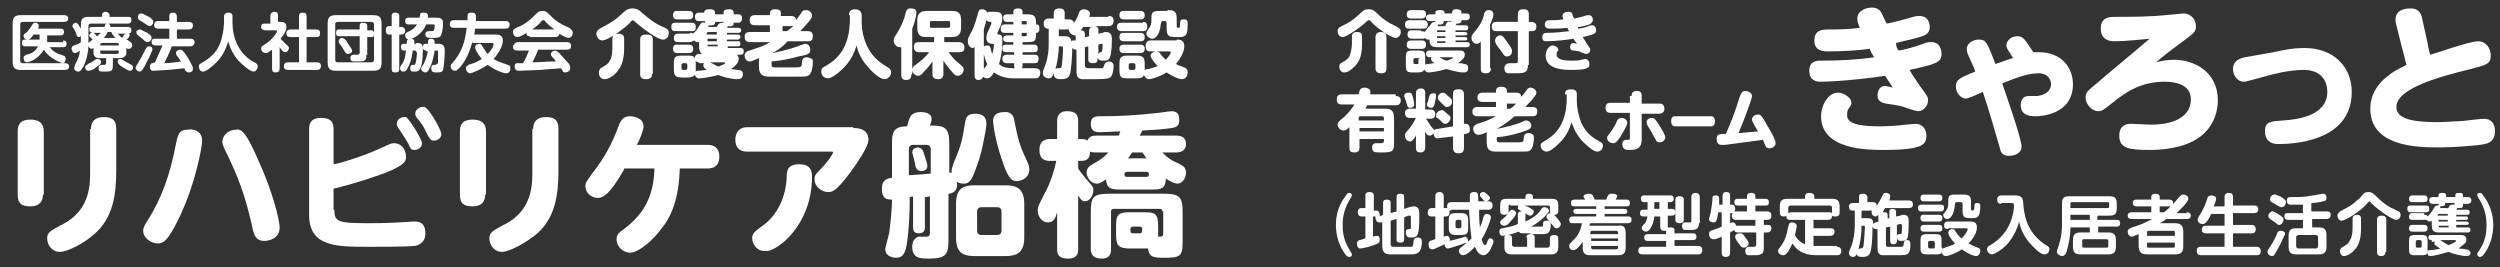
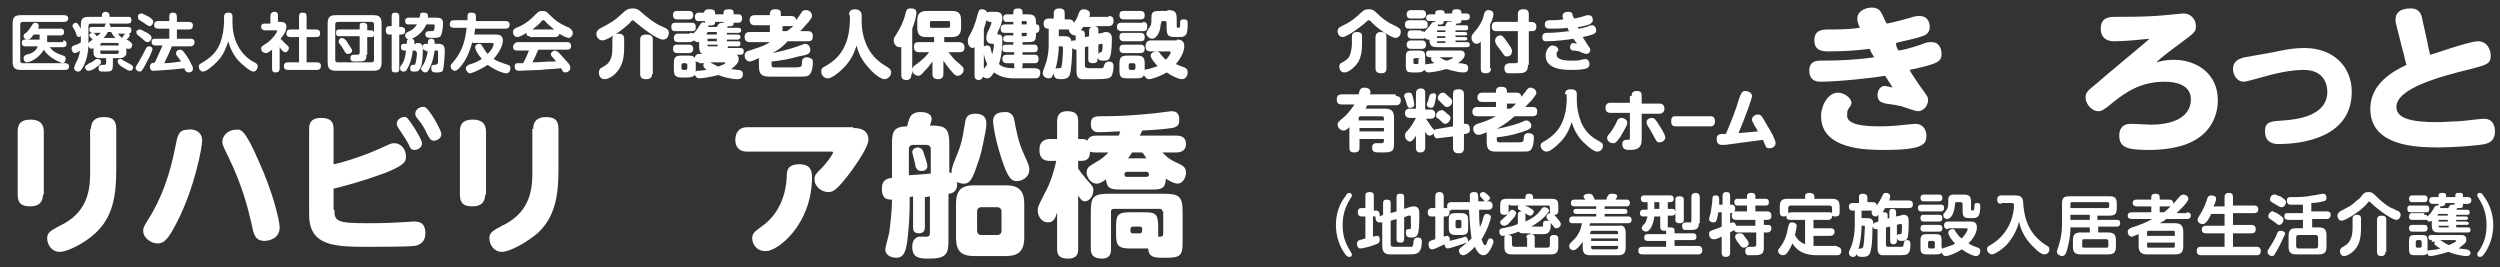
<svg xmlns="http://www.w3.org/2000/svg" version="1.1" id="レイヤー_1" x="0px" y="0px" width="296.8px" height="31.7px" viewBox="0 0 296.8 31.7" style="enable-background:new 0 0 296.8 31.7;" xml:space="preserve">
  <rect x="0" y="0" width="296.8" height="31.7" fill="#333333" stroke="none" />
  <style type="text/css">
	.st0{fill:#FFFFFF;}
</style>
  <g>
    <g>
      <path class="st0" d="M7.6,1.8c0.1,0,0.5,0,0.5,0.4c0,0.4-0.4,0.4-0.5,0.4H2.7c-0.2,0-0.3,0.1-0.3,0.3v4.3c0,0.2,0.1,0.3,0.3,0.3h5    c0.1,0,0.5,0,0.5,0.4c0,0.4-0.4,0.4-0.5,0.4H2.5c-0.7,0-1-0.2-1-1V2.8c0-0.8,0.3-1,1-1H7.6z M7.5,4.8c0.1,0,0.4,0,0.4,0.4    S7.6,5.6,7.5,5.6H5.9c0.4,0.5,0.7,0.7,1.6,1c0.1,0,0.3,0.1,0.3,0.4c0,0.2-0.1,0.5-0.4,0.5C7.2,7.4,5.9,7,5.2,5.9    c-0.7,1.2-1.8,1.5-2,1.5c-0.3,0-0.4-0.3-0.4-0.5c0-0.3,0.2-0.3,0.3-0.4c0.5-0.1,1.1-0.3,1.4-1H3c-0.1,0-0.4,0-0.4-0.4    c0-0.4,0.2-0.4,0.4-0.4h1.7c0,0,0-0.2,0-0.3V4.1H4C3.6,4.7,3.4,4.7,3.2,4.7C3,4.7,2.8,4.5,2.8,4.3c0-0.2,0-0.2,0.4-0.5    c0.2-0.2,0.4-0.5,0.6-0.8c0.1-0.2,0.2-0.3,0.4-0.3c0.2,0,0.4,0.1,0.4,0.4c0,0.1,0,0.2-0.1,0.3h2.7c0.1,0,0.4,0,0.4,0.4    c0,0.4-0.3,0.4-0.4,0.4H5.6v0.5c0,0.1,0,0.2,0,0.3H7.5z" />
      <path class="st0" d="M15,6.2c0,0.2,0,0.4-0.2,0.5c-0.2,0.2-0.4,0.2-0.6,0.2h-0.8v0.8c0,0.8-0.2,0.8-1,0.8c-0.5,0-0.7,0-0.7-0.4    c0-0.2,0.1-0.4,0.4-0.4c0,0,0.3,0,0.3,0c0.1,0,0.2-0.1,0.2-0.2V6.9h-0.8c-0.7,0-0.7-0.5-0.7-0.7V5.7c-0.1,0-0.1,0.1-0.2,0.1    c-0.2,0-0.4-0.2-0.4-0.4c0,0.7-0.2,1.7-0.6,2.5C9.6,8.4,9.5,8.5,9.3,8.5C9,8.5,8.8,8.3,8.8,8.1c0-0.1,0.1-0.3,0.1-0.4    c0.4-0.8,0.5-1,0.6-1.7C9.4,6.1,9.1,6.3,8.9,6.3c-0.3,0-0.4-0.4-0.4-0.5c0-0.3,0.2-0.4,0.3-0.4C9.1,5.3,9.4,5.2,9.6,5V4.3    c-0.1,0-0.1,0.1-0.3,0.1C9.1,4.3,9.1,4.2,9,3.9C8.9,3.6,8.8,3.5,8.7,3.3c0,0-0.1-0.1-0.1-0.2c0-0.2,0.2-0.4,0.4-0.4    c0.2,0,0.3,0.2,0.6,0.7V2.9c0-0.7,0.3-0.9,0.9-0.9h1.6V1.8c0-0.3,0.3-0.4,0.4-0.4c0.2,0,0.5,0.1,0.5,0.4v0.2h2.2    c0.2,0,0.4,0,0.4,0.4c0,0.3-0.2,0.4-0.4,0.4h-2.3c0.1,0.1,0.2,0.1,0.2,0.4h2.1c0.1,0,0.4,0,0.4,0.4c0,0.3-0.2,0.4-0.4,0.4H14    c0.3,0.4,0.4,0.4,0.5,0.5C14.6,4.3,14.8,4,14.9,4C14.9,3.9,15,3.9,15,3.9c0.2,0,0.4,0.1,0.4,0.3c0,0.1-0.2,0.4-0.4,0.5    c0.1,0,0.4,0.2,0.5,0.3c0.1,0.1,0.2,0.2,0.2,0.3c0,0.2-0.1,0.5-0.4,0.5c-0.1,0-0.2,0-0.3-0.1V6.2z M11.4,8    c-0.2,0.2-0.6,0.4-0.9,0.4c-0.3,0-0.4-0.3-0.4-0.4c0-0.2,0.1-0.2,0.5-0.5c0.3-0.1,0.4-0.2,0.7-0.4C11.4,7,11.5,7,11.6,7    C11.8,7,12,7.1,12,7.4C12,7.5,11.9,7.7,11.4,8z M10.5,5.2c0-0.1,0.1-0.2,0.1-0.2c0.1-0.1,0.3-0.2,0.4-0.3    c-0.1-0.1-0.2-0.2-0.3-0.3c-0.1-0.1-0.1-0.1-0.1-0.2c0-0.2,0.2-0.3,0.4-0.3c0.1,0,0.2,0,0.5,0.4C11.7,4.2,11.8,4,12,3.9h-1    c-0.2,0-0.4-0.1-0.4-0.4c0-0.3,0.2-0.3,0.4-0.3h1.4c0.1-0.3,0.1-0.3,0.2-0.4h-1.8c-0.2,0-0.3,0.1-0.3,0.3V5.2z M11.9,5.4h2.2V5.3    c0-0.1,0-0.2-0.2-0.2h-1.8c-0.1,0-0.2,0.1-0.2,0.2V5.4z M11.9,6v0.2c0,0.1,0,0.2,0.2,0.2h1.8c0.1,0,0.2-0.1,0.2-0.2V6H11.9z     M13.7,4.5c-0.3-0.3-0.4-0.5-0.5-0.7h-0.4c-0.1,0.2-0.2,0.4-0.5,0.7H13.7z M14.3,7c0.1,0,0.1,0,0.4,0.2c0.3,0.2,0.6,0.3,0.9,0.5    c0.1,0.1,0.2,0.1,0.2,0.3c0,0.2-0.1,0.4-0.4,0.4c-0.2,0-0.6-0.3-0.8-0.4c-0.2-0.1-0.6-0.4-0.6-0.6C13.9,7.1,14.1,7,14.3,7z" />
      <path class="st0" d="M17.5,7.2c-0.6,1.3-0.8,1.3-0.9,1.3c-0.2,0-0.5-0.2-0.5-0.4c0-0.2,0.1-0.3,0.4-0.8c0.3-0.5,0.5-0.9,0.8-1.5    c0.1-0.1,0.1-0.3,0.4-0.3c0.2,0,0.4,0.1,0.4,0.4C18,6.2,17.7,6.9,17.5,7.2z M16.6,3.5c0.2,0,0.6,0.3,0.9,0.4    c0.4,0.3,0.5,0.4,0.5,0.6c0,0.2-0.2,0.5-0.5,0.5c-0.1,0-0.2,0-0.6-0.4c-0.1-0.1-0.4-0.3-0.5-0.4c-0.1-0.1-0.2-0.1-0.2-0.4    C16.1,3.8,16.3,3.5,16.6,3.5z M16.8,1.6c0.2,0,0.6,0.3,0.9,0.4c0.4,0.3,0.5,0.4,0.5,0.6c0,0.2-0.2,0.5-0.4,0.5    c-0.1,0-0.2,0-0.6-0.3c-0.1-0.1-0.5-0.3-0.6-0.4c-0.1,0-0.2-0.1-0.2-0.3C16.3,1.8,16.5,1.6,16.8,1.6z M18.5,5.4    c-0.1,0-0.5,0-0.5-0.4c0-0.4,0.2-0.4,0.5-0.4h1.6V3.4h-1.3c-0.1,0-0.5,0-0.5-0.4c0-0.3,0.1-0.5,0.5-0.5h1.3V2c0-0.2,0-0.5,0.4-0.5    c0.3,0,0.5,0.1,0.5,0.5v0.6h1.4c0.1,0,0.5,0,0.5,0.4c0,0.4-0.2,0.5-0.5,0.5h-1.4v1.1h1.6c0.1,0,0.5,0,0.5,0.4    c0,0.3-0.2,0.5-0.5,0.5h-2.2c-0.3,0.8-0.7,1.6-0.9,2c0.8,0,1.1-0.1,2-0.2c-0.2-0.3-0.2-0.3-0.5-0.7c-0.1-0.1-0.1-0.2-0.1-0.3    c0-0.3,0.3-0.4,0.5-0.4c0.2,0,0.3,0.1,0.6,0.5c0.2,0.3,0.5,0.7,0.7,1.2c0.2,0.3,0.2,0.4,0.2,0.6c0,0.3-0.3,0.4-0.5,0.4    c-0.3,0-0.3-0.2-0.4-0.2c0,0-0.1-0.2-0.1-0.3c-1.6,0.2-3.6,0.3-3.7,0.3c-0.1,0-0.4,0-0.4-0.5c0-0.2,0.1-0.3,0.2-0.4    c0.1,0,0.1,0,0.4-0.1c0.3-0.7,0.6-1.3,0.9-2H18.5z" />
      <path class="st0" d="M26.6,2c0-0.1,0-0.5,0.5-0.5c0.5,0,0.5,0.3,0.5,0.5v0.7c0,0.6,0.1,2.1,1,3.3c0.4,0.6,1,1.1,1.6,1.4    c0.2,0.1,0.4,0.2,0.4,0.5c0,0.2-0.2,0.6-0.5,0.6c-0.4,0-1.3-0.8-1.8-1.3c-0.6-0.7-1-1.5-1.2-2.3c-0.4,1.3-0.9,2-1.4,2.5    c-0.4,0.4-1.2,1.1-1.6,1.1c-0.3,0-0.5-0.3-0.5-0.6c0-0.2,0.1-0.3,0.3-0.4c1-0.6,2.1-1.3,2.5-3.3c0.1-0.3,0.2-1.3,0.2-1.5V2z" />
      <path class="st0" d="M33.3,2.6c0.4,0,0.7,0.1,0.7,0.6c0,0.3-0.1,0.7-0.7,1.4c0.2,0.2,0.3,0.3,0.6,0.6c0.3,0.3,0.4,0.3,0.4,0.5    c0,0.2-0.2,0.5-0.4,0.5c-0.3,0-0.5-0.3-0.7-0.6v2.5c0,0.4-0.2,0.5-0.5,0.5c-0.4,0-0.4-0.3-0.4-0.5V5.9c-0.3,0.2-0.5,0.4-0.7,0.4    C31.2,6.3,31,6,31,5.8c0-0.3,0.1-0.3,0.7-0.7c0.8-0.6,1.2-1.3,1.2-1.4c0-0.1-0.1-0.1-0.2-0.1h-1.2c-0.2,0-0.5-0.1-0.5-0.4    c0-0.4,0.3-0.4,0.5-0.4h0.6V1.9c0-0.3,0.2-0.5,0.5-0.5c0.4,0,0.4,0.3,0.4,0.5v0.7H33.3z M37.5,3.5c0.1,0,0.5,0,0.5,0.4    c0,0.4-0.1,0.5-0.5,0.5h-1.1v3h1.2c0.1,0,0.5,0,0.5,0.4c0,0.3-0.1,0.5-0.5,0.5h-3.4c-0.1,0-0.5,0-0.5-0.4c0-0.4,0.2-0.5,0.5-0.5    h1.3v-3h-1c-0.1,0-0.5,0-0.5-0.4c0-0.4,0.2-0.5,0.5-0.5h1V2c0-0.2,0-0.5,0.4-0.5c0.4,0,0.5,0.1,0.5,0.5v1.5H37.5z" />
      <path class="st0" d="M45.3,7.4c0,0.8-0.3,1-1,1h-4.4c-0.7,0-1-0.2-1-1V2.8c0-0.8,0.3-1,1-1h4.4c0.7,0,1,0.2,1,1V7.4z M44.4,2.9    c0-0.2-0.1-0.3-0.3-0.3h-4c-0.2,0-0.3,0.1-0.3,0.3v4.2c0,0.2,0.1,0.3,0.3,0.3h4c0.2,0,0.3-0.1,0.3-0.3V2.9z M43.5,6.5    c0,0.8-0.2,0.8-1.3,0.8c-0.3,0-0.6,0-0.6-0.4c0-0.4,0.3-0.4,0.4-0.4c0.1,0,0.3,0,0.4,0c0.2,0,0.3-0.1,0.3-0.2v-2h-2.4    c-0.2,0-0.4,0-0.4-0.4c0-0.4,0.2-0.4,0.4-0.4h2.4V3.1c0-0.3,0.1-0.4,0.4-0.4c0.3,0,0.5,0.1,0.5,0.4v0.5h0.4c0.2,0,0.4,0,0.4,0.4    c0,0.4-0.1,0.4-0.4,0.4h-0.4V6.5z M41.4,5.3c0.1,0.2,0.4,0.5,0.4,0.7c0,0.3-0.3,0.4-0.5,0.4c-0.2,0-0.3-0.1-0.5-0.5    c-0.1-0.2-0.2-0.3-0.4-0.6c-0.1-0.1-0.2-0.2-0.2-0.4c0-0.2,0.2-0.4,0.4-0.4C40.9,4.6,41,4.6,41.4,5.3z" />
      <path class="st0" d="M47.7,3.2c0.1,0,0.4,0.1,0.4,0.4c0,0.4-0.2,0.5-0.4,0.5h-0.3v4.1c0,0.1,0,0.4-0.4,0.4c-0.4,0-0.5-0.1-0.5-0.4    V4.1h-0.3c-0.3,0-0.4-0.2-0.4-0.5c0-0.3,0.1-0.5,0.4-0.5h0.3V1.9c0-0.1,0-0.4,0.4-0.4c0.3,0,0.5,0.1,0.5,0.4v1.3H47.7z M49.4,5.1    c0.6,0,0.8,0.1,0.8,0.7c0,0.2,0,1.8-0.3,2.3c-0.2,0.4-0.4,0.4-0.7,0.4c-0.3,0-0.5,0-0.5-0.4c0-0.1,0-0.4,0.3-0.4    c0.2,0,0.3,0,0.3-0.1c0.1-0.2,0.2-1,0.2-1.3C49.4,6,49.3,6,49.2,6H49c-0.1,1.1-0.5,2-0.8,2.4c0,0-0.1,0.1-0.3,0.1    c-0.2,0-0.4-0.1-0.4-0.4c0-0.1,0-0.2,0.1-0.3C47.9,7.4,48.1,7,48.2,6H48c-0.1,0-0.4,0-0.4-0.4c0-0.4,0.2-0.4,0.4-0.4h0.3    c0-0.4,0-0.5,0.2-0.5c-0.3-0.1-0.4-0.3-0.4-0.5c0-0.2,0.1-0.3,0.3-0.4c0.7-0.3,0.9-0.6,1.1-0.9h-1c-0.1,0-0.4,0-0.4-0.4    c0-0.4,0.3-0.4,0.4-0.4h1.3c0.1-0.4,0.1-0.4,0.1-0.5c0.1-0.1,0.3-0.1,0.4-0.1c0.3,0,0.5,0.1,0.5,0.3c0,0.1,0,0.2,0,0.3h1    c0.5,0,0.8,0.1,0.8,0.7c0,0.4-0.1,1.2-0.3,1.5c-0.2,0.2-0.5,0.2-1,0.2c-0.4,0-0.8,0-0.8-0.4c0-0.4,0.3-0.4,0.5-0.4    c0.4,0,0.5,0,0.5-0.1c0.1-0.1,0.1-0.4,0.1-0.6c0-0.1-0.1-0.1-0.2-0.1h-0.8c-0.3,0.8-1,1.4-1.7,1.7c0.3,0.1,0.3,0.2,0.3,0.6H49.4z     M50.6,6c-0.1,0-0.4,0-0.4-0.4c0-0.4,0.2-0.4,0.4-0.4h0.2c0-0.3,0-0.6,0.4-0.6c0.4,0,0.4,0.3,0.4,0.6h0.4c0.7,0,0.8,0.3,0.8,0.9    c0,0.5-0.1,1.8-0.2,2.2c-0.1,0.3-0.4,0.3-0.8,0.3c-0.3,0-0.6,0-0.6-0.5c0-0.4,0.2-0.4,0.4-0.4c0.2,0,0.3-0.1,0.4-0.2    C52,7.2,52,6.2,52,6.2C52,6,52,6,51.8,6h-0.2c-0.1,0.6-0.2,1.3-0.6,2.1c-0.2,0.4-0.3,0.5-0.5,0.5c-0.2,0-0.5-0.2-0.5-0.4    c0-0.1,0-0.2,0.1-0.3c0.3-0.4,0.5-0.9,0.7-1.8H50.6z" />
      <path class="st0" d="M56.1,4.9c-0.3,1.1-0.7,2.2-1.5,3.1c-0.3,0.3-0.4,0.4-0.6,0.4c-0.3,0-0.5-0.3-0.5-0.5c0-0.1,0-0.2,0.1-0.3    c1.1-1.2,1.6-2.4,1.8-4.3h-1.5c-0.1,0-0.5,0-0.5-0.4c0-0.4,0.2-0.5,0.5-0.5h1.6c0-0.6,0-0.7,0.1-0.8c0.1-0.1,0.2-0.1,0.4-0.1    c0.5,0,0.5,0.3,0.5,0.5c0,0,0,0.2,0,0.5H60c0.1,0,0.5,0,0.5,0.4c0,0.4-0.2,0.5-0.5,0.5h-3.6c0,0.3-0.1,0.6-0.1,0.7h2.5    c0.3,0,0.9,0,0.9,0.7c0,0.6-0.4,1.4-1.1,2.2c0.5,0.3,0.8,0.4,1.7,0.7c0.2,0.1,0.3,0.1,0.3,0.4c0,0.2-0.1,0.6-0.5,0.6    c-0.4,0-1.4-0.4-2.2-1c-0.9,0.6-1.9,1-2.1,1c-0.3,0-0.5-0.4-0.5-0.6c0-0.2,0.2-0.3,0.3-0.4c1-0.3,1.1-0.4,1.6-0.7    c-0.6-0.7-0.8-1.2-0.8-1.4c0-0.2,0.2-0.4,0.5-0.4c0.1,0,0.2,0,0.3,0.2c0.5,0.8,0.6,0.9,0.7,1c0.7-0.7,0.7-1.1,0.7-1.2    c0-0.1-0.2-0.1-0.2-0.1H56.1z" />
      <path class="st0" d="M62.9,4.3c-0.3,0-0.4-0.1-0.4-0.4c-0.3,0.2-0.8,0.5-1.1,0.5c-0.2,0-0.5-0.2-0.5-0.6c0-0.3,0.2-0.4,0.4-0.5    c1.1-0.4,1.8-1.1,2.3-1.6c0.3-0.3,0.4-0.4,0.8-0.4c0.4,0,0.5,0.1,0.9,0.5c0.4,0.4,1,1,2.3,1.5C67.8,3.5,68,3.6,68,3.9    c0,0.3-0.2,0.6-0.5,0.6c-0.2,0-0.8-0.3-1.1-0.5c0,0.3-0.3,0.4-0.5,0.4H62.9z M63.9,5.9c-0.2,0.4-0.3,0.8-0.7,1.5    c1.1,0,1.2-0.1,2.8-0.1c-0.1-0.1-0.1-0.2-0.4-0.5c-0.2-0.2-0.2-0.3-0.2-0.4c0-0.2,0.3-0.4,0.5-0.4c0.1,0,0.2,0.1,0.4,0.2    c0.3,0.3,0.6,0.7,1,1.1c0.4,0.4,0.4,0.6,0.4,0.8c0,0.3-0.3,0.5-0.6,0.5c-0.2,0-0.3-0.1-0.3-0.2c0,0-0.2-0.3-0.2-0.3    c-0.8,0.1-1.6,0.1-2.4,0.2c-0.4,0-2.3,0.1-2.6,0.1c-0.1,0-0.5,0-0.5-0.5c0-0.1,0-0.4,0.3-0.4c0.1,0,0.6,0,0.7,0    c0.3-0.5,0.5-1,0.7-1.5h-1.4c-0.3,0-0.5-0.1-0.5-0.5C61.1,5,61.4,5,61.5,5h5.8c0.3,0,0.5,0.1,0.5,0.5c0,0.4-0.4,0.4-0.5,0.4H63.9z     M65.8,3.5c-0.2-0.2-0.7-0.5-1.1-1c-0.1-0.1-0.1-0.1-0.2-0.1c-0.1,0-0.1,0-0.2,0.1c-0.3,0.4-0.7,0.7-1.1,1H65.8z" />
      <path class="st0" d="M74.8,2.7c-0.7,0.7-2.6,2.1-3.3,2.1c-0.4,0-0.7-0.4-0.7-0.8c0-0.2,0.1-0.4,0.4-0.6c1.3-0.7,1.6-0.8,2.9-2    C74.3,1.2,74.6,1,75.1,1c0.5,0,0.8,0.2,1.1,0.5c0.7,0.6,1.4,1.2,2.3,1.6c0.7,0.3,0.9,0.4,0.9,0.8c0,0.5-0.3,0.8-0.7,0.8    c-0.7,0-2.6-1.5-3.3-2.1c-0.1-0.1-0.2-0.2-0.3-0.2C75,2.5,74.9,2.5,74.8,2.7z M74.1,5.7c0,1.6-0.4,2.4-1.1,3.1    c-0.1,0.1-0.7,0.6-1.2,0.6c-0.6,0-0.7-0.5-0.7-0.8c0-0.2,0.1-0.4,0.2-0.5c0.7-0.4,0.9-0.5,1.1-0.9c0.3-0.5,0.3-1.2,0.3-1.6V4.7    c0-0.2,0-0.7,0.7-0.7c0.7,0,0.7,0.4,0.7,0.7V5.7z M77.4,8.8c0,0.2,0,0.6-0.7,0.6c-0.5,0-0.7-0.2-0.7-0.6V4.7    c0-0.3,0.1-0.6,0.7-0.6c0.5,0,0.8,0.1,0.8,0.6V8.8z" />
      <path class="st0" d="M80.2,3.7c-0.2,0-0.5,0-0.5-0.5c0-0.5,0.3-0.5,0.5-0.5h1.9c0.3,0,0.5,0.1,0.5,0.5c0,0.5-0.2,0.5-0.5,0.5H80.2    z M83,7.4c-0.1,0-0.5,0-0.5-0.5c0-0.4,0.3-0.5,0.5-0.5H87c0.2,0,0.7,0,0.7,0.6c0,0.3-0.1,0.6-0.9,1.2c0.1,0,0.7,0.1,0.8,0.1    c0.3,0,0.6,0.1,0.6,0.5c0,0.6-0.5,0.6-0.7,0.6c-0.8,0-2.1-0.4-2.2-0.5c-1.1,0.3-2.1,0.4-2.3,0.4c-0.3,0-0.4-0.2-0.5-0.4    c-0.2,0.2-0.4,0.3-0.9,0.3h-0.6c-0.8,0-1-0.2-1-1V7.6c0-0.8,0.1-1,1-1h0.6c0.8,0,1,0.1,1,1v0.9c0.1-0.1,0.2-0.1,0.3-0.1    c0.3,0,0.8-0.1,1-0.1c-0.3-0.2-0.4-0.4-0.4-0.5c0-0.1,0-0.2,0.1-0.3H83z M81.9,3.9c0.2,0,0.3,0,0.4,0.1c0,0,0-0.1,0.1-0.1    c0.4-0.4,0.4-0.5,0.6-0.8c0.3-0.5,0.4-0.5,0.7-0.4c0-0.1,0-0.1,0-0.2H83c-0.2,0-0.5,0-0.5-0.5c0-0.5,0.4-0.5,0.5-0.5h0.6V1.5    c0-0.4,0.4-0.4,0.7-0.4c0.1,0,0.6,0,0.6,0.4v0.2h1V1.5c0-0.4,0.4-0.4,0.7-0.4c0.1,0,0.5,0,0.5,0.4v0.2h0.5c0.2,0,0.5,0,0.5,0.5    c0,0.5-0.4,0.5-0.5,0.5h-0.5c0,0.2,0,0.5-0.7,0.4c0,0.1,0,0.1-0.1,0.2h1.3c0.1,0,0.4,0,0.4,0.3s-0.3,0.3-0.4,0.3h-1.3v0.2h1.3    c0.2,0,0.3,0.1,0.3,0.3c0,0.2-0.2,0.3-0.3,0.3h-1.3v0.2h1.3c0.2,0,0.3,0,0.3,0.3c0,0.3-0.2,0.3-0.3,0.3h-1.2v0.2h1.5    c0.1,0,0.4,0,0.4,0.4c0,0.4-0.3,0.4-0.4,0.4h-3.8c-0.9,0-1.1-0.2-1.1-1.1V5c0,0-0.1,0-0.2,0c-0.1,0-0.3-0.1-0.4-0.2    C82.1,5,81.9,5,81.9,5h-1.4c-0.3,0-0.5-0.1-0.5-0.5c0-0.5,0.4-0.5,0.5-0.5H81.9z M80.4,2.3c-0.1,0-0.5,0-0.5-0.5    c0-0.5,0.3-0.5,0.5-0.5h1.4c0.1,0,0.5,0,0.5,0.5c0,0.5-0.4,0.5-0.5,0.5H80.4z M80.4,6.3c-0.1,0-0.5,0-0.5-0.5    c0-0.5,0.3-0.5,0.5-0.5h1.4c0.1,0,0.5,0,0.5,0.5c0,0.5-0.4,0.5-0.6,0.5H80.4z M81.6,7.7c0-0.1-0.1-0.2-0.2-0.2h-0.3    c-0.1,0-0.2,0.1-0.2,0.2v0.4c0,0.1,0.1,0.2,0.2,0.2h0.3c0.1,0,0.2-0.1,0.2-0.2V7.7z M85.1,4.1V3.8h-1c-0.1,0-0.2,0.1-0.2,0.2v0.1    H85.1z M85.1,4.6h-1.1v0.3h1.1V4.6z M85.1,5.3h-1.1v0.1c0,0.1,0.1,0.1,0.2,0.1h1V5.3z M85.1,3.2c0.2-0.4,0.3-0.5,0.8-0.5    c0-0.1,0-0.1,0-0.1h-1c0,0.2,0,0.5-0.8,0.4c0,0.1,0,0.1,0,0.2H85.1z M84.3,7.4c0.6,0.3,0.7,0.4,1,0.5c0.2-0.1,0.8-0.3,0.8-0.4    c0-0.1-0.1-0.1-0.1-0.1H84.3z" />
      <path class="st0" d="M91.7,6.3c0.6-0.1,2.2-0.5,3-0.8c0.8-0.3,0.8-0.3,0.9-0.3c0.4,0,0.6,0.4,0.6,0.7c0,0.5-0.3,0.6-1.4,0.8    c-1,0.3-2.1,0.5-3.2,0.6v0.4c0,0.3,0.2,0.3,0.4,0.3h2.5c0.6,0,0.7-0.1,0.7-0.5c0-0.4,0.1-0.7,0.6-0.7c0.2,0,0.4,0.1,0.6,0.2    c0.1,0.1,0.1,0.2,0.1,0.4c0,0.5-0.1,1.4-0.6,1.6c-0.2,0.1-0.5,0.1-1.3,0.1c-0.4,0-2.5,0-3,0c-0.8,0-1.5,0-1.5-1.2V6.9    c-0.7,0.3-0.9,0.4-1.1,0.4c-0.4,0-0.6-0.4-0.6-0.7c0-0.4,0.4-0.6,0.6-0.6c0.8-0.3,1.7-0.5,2.4-1h-2.4c-0.1,0-0.6,0-0.6-0.6    c0-0.4,0.2-0.6,0.6-0.6h2.4V3h-1.8c-0.1,0-0.6,0-0.6-0.6c0-0.4,0.2-0.6,0.6-0.6h1.8V1.6c0-0.3,0.2-0.5,0.6-0.5    c0.5,0,0.7,0.1,0.7,0.5v0.3h1.2c0.3,0,0.6,0.1,0.6,0.5c0.1-0.1,0.6-0.8,0.7-1c0.1-0.1,0.2-0.2,0.5-0.2c0.3,0,0.7,0.2,0.7,0.7    c0,0.2-0.1,0.3-0.4,0.7c-0.3,0.3-0.6,0.7-1,1.1h0.9c0.2,0,0.6,0,0.6,0.6c0,0.4-0.1,0.6-0.6,0.6h-2.4C92.8,5.7,92.1,6.1,91.7,6.3    L91.7,6.3z M93.4,3.7c0.2-0.1,0.4-0.3,0.8-0.6h-1.3v0.6H93.4z" />
      <path class="st0" d="M100.8,1.8c0-0.2,0-0.7,0.7-0.7c0.7,0,0.8,0.5,0.8,0.7v0.8c0,0.9,0.2,1.9,0.6,2.8c0.7,1.5,1.7,2.1,2.5,2.6    c0.2,0.1,0.4,0.3,0.4,0.6c0,0.3-0.3,0.8-0.8,0.8c-0.6,0-1.7-1.1-2-1.5c-0.9-1-1.2-2-1.3-2.5c-0.3,0.9-0.7,1.9-1.8,2.9    c-0.4,0.4-1.2,1-1.6,1c-0.5,0-0.8-0.4-0.8-0.8c0-0.4,0.2-0.5,0.4-0.6c0.9-0.5,2.3-1.4,2.8-3.7c0.1-0.3,0.2-1.4,0.2-1.7V1.8z" />
      <path class="st0" d="M108.2,8.8c0,0.2,0,0.7-0.6,0.7c-0.6,0-0.6-0.4-0.6-0.7V5.6c-0.1,0-0.1,0-0.2,0c-0.4,0-0.7-0.4-0.7-0.8    c0-0.3,0.1-0.4,0.3-0.7c0.5-0.8,0.9-1.6,1.1-2.5c0.1-0.3,0.1-0.6,0.6-0.6c0.2,0,0.7,0,0.7,0.5c0,0.3-0.2,1.2-0.5,1.9V8.8z     M109.1,6.2c-0.1,0-0.6,0-0.6-0.6c0-0.5,0.2-0.6,0.6-0.6h1.8V4.4H110c-0.7,0-1.1-0.2-1.1-1.1V2.4c0-0.8,0.4-1.1,1.1-1.1h3    c0.7,0,1.1,0.2,1.1,1.1v0.9c0,0.8-0.4,1.1-1.1,1.1h-0.9V5h1.7c0.1,0,0.7,0,0.7,0.6c0,0.5-0.2,0.6-0.7,0.6h-1.2    c0.4,0.5,0.8,1,1.1,1.2c0.7,0.6,0.7,0.6,0.7,0.9c0,0.4-0.4,0.7-0.7,0.7c-0.2,0-0.4-0.1-0.7-0.5c-0.2-0.2-0.6-0.7-1-1.3v1.6    c0,0.1,0,0.6-0.6,0.6c-0.5,0-0.7-0.2-0.7-0.6V7.3c-0.2,0.3-0.5,0.7-1,1.2C109.4,8.9,109.2,9,109,9c-0.3,0-0.7-0.3-0.7-0.7    c0-0.3,0.2-0.5,0.4-0.6c0.5-0.4,1-0.7,1.6-1.5H109.1z M112.8,2.7c0-0.2-0.1-0.2-0.2-0.2h-2c-0.2,0-0.2,0.1-0.2,0.2v0.4    c0,0.2,0.1,0.2,0.2,0.2h2c0.1,0,0.2-0.1,0.2-0.2V2.7z" />
      <path class="st0" d="M120.3,9.3c-0.8,0-1.6-0.2-2.3-0.7c-0.3,0.5-0.5,0.7-0.8,0.7c0,0-0.3,0-0.5-0.2c-0.1,0.4-0.5,0.4-0.5,0.4    c-0.5,0-0.5-0.4-0.5-0.6V5.6c-0.1,0-0.1,0.1-0.2,0.1c-0.3,0-0.6-0.3-0.6-0.8c0-0.2,0-0.3,0.1-0.5c0.5-0.9,0.7-1.3,1.1-2.8    c0.1-0.3,0.1-0.5,0.5-0.5c0.2,0,0.5,0.1,0.6,0.4c0.1-0.1,0.1-0.1,0.4-0.1h0.5c0.3,0,0.9,0,0.9,0.7c0,0.5-0.2,1-0.5,1.6    c0,0.1-0.1,0.2-0.1,0.3c0,0.1,0.1,0.1,0.2,0.1c0.4,0,0.4,0.4,0.4,0.6c0,0.3,0,1.7-0.4,2.9c0.3,0.3,0.7,0.5,1.9,0.5    c-0.1-0.1-0.1-0.1-0.1-0.4V7.5h-0.9c-0.2,0-0.5-0.1-0.5-0.5c0-0.5,0.4-0.5,0.5-0.5h0.9V6.2h-0.8C119,6.2,119,6,119,5.7    c0-0.4,0.3-0.4,0.5-0.4h0.8V5h-0.7c-0.3,0-0.5-0.1-0.5-0.4c0-0.4,0.4-0.4,0.5-0.4h0.7V3.9h-1c-0.2,0-0.5,0-0.5-0.5    c0-0.5,0.4-0.5,0.5-0.5h1V2.6h-0.7c-0.2,0-0.5,0-0.5-0.5c0-0.4,0.4-0.4,0.5-0.4h0.7V1.5c0-0.4,0.2-0.5,0.6-0.5    c0.4,0,0.5,0.2,0.5,0.5v0.2h0.5c0.9,0,1.1,0.2,1.1,1.1v0.1c0.2,0,0.4,0,0.4,0.5c0,0.5-0.3,0.5-0.4,0.5c0,1-0.1,1.1-1.1,1.1h-0.5    v0.3h1.3c0.2,0,0.5,0,0.5,0.5c0,0.4-0.3,0.4-0.5,0.4h-1.3v0.3h1.4c0.2,0,0.5,0,0.5,0.5c0,0.5-0.3,0.5-0.5,0.5h-1.4v0.2    c0,0.2,0,0.3-0.1,0.4h1.5c0.5,0,0.7,0.2,0.7,0.5c0,0.7-0.4,0.7-0.7,0.7H120.3z M116.7,8.3c0.3-0.4,0.4-0.4,0.5-0.7    c-0.4-0.8-0.5-1.7-0.5-1.8c0-0.1,0-0.4,0.5-0.4c0.3,0,0.3,0.1,0.4,0.3c0.1,0.4,0.1,0.5,0.2,0.7c0.1-0.3,0.2-0.8,0.2-1.1    c0-0.1-0.1-0.1-0.2-0.1c-0.5,0-0.7-0.3-0.7-0.7c0-0.4,0.1-0.6,0.4-1.2c0.2-0.5,0.2-0.5,0.2-0.6c0-0.1-0.1-0.1-0.2-0.1    c-0.1,0-0.3-0.1-0.4-0.2c-0.1,0.5-0.3,1-0.3,1.1V8.3z M121.9,2.9V2.7c0-0.1,0-0.2-0.2-0.2h-0.4v0.4H121.9z M121.9,3.9h-0.6v0.4    h0.4c0.1,0,0.2,0,0.2-0.2V3.9z" />
      <path class="st0" d="M131.6,1.9c0.5,0,0.6,0.2,0.6,0.6c0,0.6-0.5,0.6-0.6,0.6h-1.6c0.4,0.1,0.4,0.3,0.4,0.5V4l0.5-0.1    c0.2-0.1,0.3-0.1,0.4-0.1c0.7,0,0.7,0.6,0.7,0.8c0,0.2,0,1.6-0.2,2.1c-0.1,0.4-0.3,0.5-0.8,0.5c-0.3,0-0.5,0-0.7-0.3    c0,0.4,0,0.6-0.6,0.6c-0.5,0-0.5-0.3-0.5-0.5V5.5l-0.4,0.1v2.1c0,0.4,0.1,0.4,1.1,0.4c0.2,0,0.7,0,0.9,0c0.2,0,0.2-0.1,0.3-0.4    c0.1-0.3,0.4-0.4,0.5-0.4c0.6,0,0.6,0.4,0.6,0.6c0,0.3-0.1,1-0.3,1.2c-0.2,0.2-0.4,0.3-1.9,0.3c-0.2,0-1.5,0-1.6,0    c-0.6-0.1-0.6-0.6-0.6-1.1V5.9c-0.1,0-0.3,0-0.5-0.2c0,0.6-0.1,2.7-0.3,3.2c-0.2,0.5-0.8,0.5-1,0.5c-0.4,0-0.9,0-0.9-0.7    c-0.2,0.5-0.3,0.6-0.6,0.6c-0.3,0-0.7-0.2-0.7-0.6c0-0.2,0-0.2,0.3-1c0.3-0.8,0.4-1.7,0.4-2.3v-2h-0.1c-0.2,0-0.5-0.1-0.5-0.6    c0-0.6,0.5-0.6,0.6-0.6h0.6V1.6c0-0.4,0.2-0.6,0.7-0.6c0.6,0,0.6,0.4,0.6,0.6v0.7h0.5c0.3,0,0.5,0.1,0.6,0.4    c0.3-0.4,0.4-0.6,0.6-1.2c0.1-0.2,0.2-0.4,0.6-0.4c0.3,0,0.7,0.2,0.7,0.5c0,0.1,0,0.2-0.1,0.4H131.6z M125.7,5.4    c0,1.3-0.3,2.5-0.4,2.8c0.1-0.1,0.2-0.1,0.3-0.1c0.2,0,0.3,0,0.4-0.1c0.1-0.2,0.2-1.6,0.2-2.3c0-0.2-0.1-0.2-0.2-0.2H125.7z     M127.7,4.2c0,0-0.1,0-0.1,0c-0.3,0-0.7-0.3-0.7-0.7h-1.2v0.8h0.6c0.4,0,0.8,0,0.9,0.6c0.1-0.1,0.2-0.1,0.3-0.1l0.2,0V4.2z     M128.9,4.4l0.4-0.1V3.7c0-0.3,0.1-0.5,0.4-0.5h-1.1c-0.1,0.1-0.1,0.2-0.3,0.4c0.4,0,0.5,0.2,0.5,0.5V4.4z M130.4,5.3v1.1    c0,0,0.1-0.1,0.2-0.2c0.2,0,0.2,0,0.2-0.1c0.1-0.1,0.1-0.6,0.1-0.8c0,0,0-0.1-0.1-0.1c0,0-0.1,0-0.1,0L130.4,5.3z" />
      <path class="st0" d="M135.7,2.6c0.1,0,0.5,0,0.5,0.5c0,0.4-0.1,0.6-0.5,0.6h-2.5c-0.1,0-0.6,0-0.6-0.5c0-0.5,0.4-0.5,0.6-0.5    H135.7z M135.4,1.3c0.1,0,0.5,0,0.5,0.5c0,0.5-0.3,0.5-0.5,0.5h-2c-0.1,0-0.5,0-0.5-0.5c0-0.5,0.3-0.5,0.5-0.5H135.4z M135.4,3.9    c0.1,0,0.5,0,0.5,0.5c0,0.5-0.3,0.5-0.5,0.5h-2c-0.1,0-0.5,0-0.5-0.5c0-0.5,0.3-0.5,0.5-0.5H135.4z M135.4,5.3    c0.1,0,0.5,0,0.5,0.5c0,0.5-0.4,0.5-0.6,0.5h-1.9c-0.1,0-0.5,0-0.5-0.5c0-0.5,0.4-0.5,0.5-0.5H135.4z M139.7,4.7    c0.3,0,0.9,0,0.9,0.8c0,0.6-0.4,1.4-1,2.1c0.2,0.1,0.4,0.2,1,0.4c0.2,0.1,0.4,0.2,0.4,0.6c0,0.2-0.1,0.8-0.7,0.8    c-0.4,0-1.2-0.4-1.8-0.8c-0.8,0.5-1.8,0.8-2.1,0.8c-0.3,0-0.5-0.3-0.6-0.5c-0.1,0.4-0.6,0.4-0.9,0.4h-1c-0.8,0-1-0.1-1-1V7.6    c0-0.8,0.2-1,1-1h1c0.8,0,1,0.2,1,1v0.8c0-0.1,0.1-0.2,0.4-0.2c0.1,0,1-0.3,1-0.3c0,0,0.1,0,0.1-0.1c-0.3-0.3-0.8-0.9-0.8-1.2    c0-0.3,0.4-0.5,0.7-0.5c0.2,0,0.3,0.1,0.4,0.2c0.1,0.2,0.4,0.5,0.7,0.8c0.4-0.4,0.6-0.8,0.6-0.9c0,0,0-0.1-0.2-0.1h-2.2    c-0.2,0-0.6,0-0.6-0.6c0-0.4,0.2-0.7,0.6-0.7H139.7z M134.8,7.7c0-0.1-0.1-0.2-0.2-0.2h-0.4c-0.1,0-0.2,0.1-0.2,0.2v0.4    c0,0.1,0.1,0.2,0.2,0.2h0.4c0.1,0,0.2-0.1,0.2-0.2V7.7z M138.6,1.2c0.9,0,1.1,0.2,1.1,1.1v0.8c0,0.1,0,0.2,0.2,0.2    c0.2,0,0.2-0.1,0.2-0.4c0-0.4,0-0.6,0.4-0.6c0.5,0,0.5,0.2,0.5,0.5c0,0.3,0,1.1-0.2,1.3c-0.2,0.3-0.5,0.3-0.9,0.3    c-1.1,0-1.4,0-1.4-1.1V2.7c0-0.1-0.1-0.2-0.2-0.2H138c-0.1,0-0.1,0-0.2,0.4c-0.1,1.3-0.7,1.7-1,1.7c-0.3,0-0.7-0.3-0.7-0.6    c0-0.2,0.1-0.3,0.2-0.5c0.4-0.5,0.4-0.7,0.4-1.5c0-0.7,0.4-0.7,1.1-0.7H138.6z" />
    </g>
  </g>
  <g>
    <g>
      <path class="st0" d="M5.1,23.1c0,0.8-0.4,1.4-1.5,1.4s-1.5-0.4-1.5-1.4v-7.5c0-0.8,0.3-1.4,1.5-1.4c1,0,1.6,0.4,1.6,1.4V23.1z     M10.8,15.3c0-0.8,0.4-1.4,1.5-1.4s1.5,0.4,1.5,1.4v4.9c0,3-0.4,5.6-2.5,7.5C10,28.9,8,29.9,7.1,29.9c-1,0-1.5-0.9-1.5-1.6    c0-0.7,0.4-0.9,1.5-1.5c3-1.4,3.6-3.8,3.6-6.1V15.3z" />
      <path class="st0" d="M24,16.7c0,0.7-0.8,5.3-2.9,9.5c-1.2,2.4-1.7,2.7-2.4,2.7c-0.7,0-1.7-0.6-1.7-1.5c0-0.4,0.2-0.7,0.5-1.2    c1.7-2.6,2.7-5.6,3.3-8.7c0.3-1.5,0.4-2.1,1.5-2.1C22.5,15.3,24,15.3,24,16.7z M30.7,19.1c1.7,3.7,2.5,7.1,2.5,7.9    c0,1.4-1.4,1.6-1.8,1.6c-1.1,0-1.3-0.8-1.5-1.9c-0.5-2.1-1.1-4.6-2.8-8.1c-0.7-1.4-0.7-1.5-0.7-1.8c0-0.7,0.7-1.4,1.6-1.4    C28.6,15.3,29.1,15.4,30.7,19.1z" />
      <path class="st0" d="M39.7,24.9c0,1.4,0.3,1.6,4.1,1.6c0.5,0,2,0,3.6-0.1c0.3,0,1.5-0.1,1.7-0.1c0.5,0,1.4,0,1.4,1.4    c0,1.3-1.1,1.5-1.4,1.5c-0.9,0.1-4.1,0.1-5.3,0.1c-3.9,0-7.1,0-7.1-3.8V15.3c0-0.5,0.1-1.3,1.4-1.3c1.1,0,1.5,0.4,1.5,1.3v4.2    c0.2,0,3-0.7,5.8-2c0.9-0.4,1-0.5,1.4-0.5c0.8,0,1.4,0.7,1.4,1.6c0,0.6-0.2,1-2.4,1.9c-0.6,0.2-2.9,1.1-6.2,1.9V24.9z M50.1,17    c0,0.6-0.6,0.8-0.9,0.8c-0.4,0-0.5-0.2-0.7-0.7c-0.5-0.9-0.9-1.4-1.2-1.9c-0.1-0.2-0.2-0.3-0.2-0.5c0-0.6,0.7-0.9,1.1-0.8    C48.5,14,50.1,16.5,50.1,17z M52.4,15.9c0,0.6-0.6,0.8-0.9,0.8c-0.4,0-0.5-0.3-0.8-0.8C50.3,15,50,14.6,49.5,14    c-0.1-0.1-0.2-0.3-0.2-0.5c0-0.6,0.7-0.9,1.1-0.8C51,12.9,52.4,15.5,52.4,15.9z" />
      <path class="st0" d="M57.6,23.1c0,0.8-0.4,1.4-1.5,1.4s-1.5-0.4-1.5-1.4v-7.5c0-0.8,0.3-1.4,1.5-1.4c1,0,1.6,0.4,1.6,1.4V23.1z     M63.3,15.3c0-0.8,0.4-1.4,1.5-1.4s1.5,0.4,1.5,1.4v4.9c0,3-0.4,5.6-2.5,7.5c-1.3,1.1-3.3,2.2-4.2,2.2c-1,0-1.5-0.9-1.5-1.6    c0-0.7,0.4-0.9,1.5-1.5c3-1.4,3.6-3.8,3.6-6.1V15.3z" />
-       <path class="st0" d="M74.1,20.1c-1.1,1.9-2.1,3.4-3.1,3.4c-0.8,0-1.5-0.6-1.5-1.4c0-0.4,0.1-0.5,0.8-1.5c1.5-1.9,2.4-3.6,3.2-5.8    c0.2-0.4,0.4-1,1.3-1c0.2,0,1.6,0.1,1.6,1.2c0,0.5-0.5,1.7-0.8,2.2h8.4c1.2,0,1.4,0.8,1.4,1.4c0,0.6-0.2,1.4-1.4,1.4h-3.3    c-0.1,3.8-1.1,5.9-2.3,7.3c-0.7,1-2.5,2.7-3.6,2.7c-0.8,0-1.6-0.7-1.6-1.6c0-0.6,0.3-0.8,1-1.3c2.3-1.8,3.4-3.8,3.5-7.1H74.1z" />
      <path class="st0" d="M101.3,15.2c0.4,0,1.8,0,1.8,1.4c0,0.8-1.3,2.7-2.1,3.8c-1.8,2.4-2.2,2.4-2.7,2.4c-0.7,0-1.6-0.6-1.6-1.5    c0-0.5,0.1-0.6,0.9-1.4c0.5-0.5,1.3-1.6,1.3-1.8c0-0.1-0.1-0.1-0.2-0.1H88.7c-1.3,0-1.4-1-1.4-1.4c0-0.8,0.4-1.5,1.4-1.5H101.3z     M89.3,28.3c0-0.6,0.3-0.8,1.1-1.4c1.9-1.3,2.9-3.5,3-5.9c0-0.6,0-1.5,1.5-1.5c1.4,0,1.5,0.9,1.5,1.5c0,5.7-4.1,8.8-5.4,8.8    C89.8,29.9,89.3,28.9,89.3,28.3z" />
      <path class="st0" d="M108.5,23.3l-0.5,0.1v0.5c0,1.4-0.1,3.4-0.3,4.8c-0.2,1.5-0.6,1.9-1.3,1.9c-0.6,0-1.3-0.3-1.3-1    c0-0.3,0.5-1.9,0.5-2.2c0.2-1.6,0.3-2.9,0.3-3.7c-0.1,0-0.4,0-0.7-0.1c-0.5-0.3-0.5-0.9-0.5-1.2c0-1.2,0.8-1.2,1.2-1.3v-3.9    c0-1.3,0-2.2,1.8-2.2c0-0.1,0.2-0.8,0.3-1c0.2-0.5,0.7-0.7,1.3-0.7c0.4,0,1.3,0.1,1.3,0.8c0,0.3-0.1,0.5-0.2,0.8    c1.9,0,2.3,0.3,2.3,2.3v3.3c0.1,0,0.2,0,0.3,0c-0.1-0.4,0.1-0.7,0.2-1.1c1-2.4,1-2.6,1.4-5c0.1-0.5,0.3-0.9,1.2-0.9    c1.3,0,1.3,0.9,1.3,1.2c0,0.3-0.1,1-0.2,1.4c-0.3,1.5-0.4,2.2-1,3.8c-0.6,1.8-1,1.9-1.5,1.9c-0.1,0-0.4,0-0.8-0.2    c0.2,1.2-0.7,1.4-1,1.4v5.5c0,1.6-0.2,2.2-2.3,2.2c-1,0-2,0-2-1.4c0-1,0.6-1.1,0.7-1.2c0.1,0,0.5,0,0.8,0c0.4,0,0.6,0,0.6-0.5    v-4.3c-0.4,0.1-0.5,0.1-0.6,0.1v3.6c0,0.3-0.1,0.7-0.7,0.7c-0.7,0-0.7-0.5-0.7-0.7V23.3z M108,20.8c1.4-0.1,1.6-0.1,2.5-0.2v-2.9    c0-0.3-0.2-0.5-0.5-0.5h-1.6c-0.3,0-0.5,0.2-0.5,0.5V20.8z M109.7,18.3c0.1,0.3,0.4,1.1,0.4,1.4c0,0.4-0.3,0.6-0.7,0.6    c-0.5,0-0.6-0.3-0.7-0.5c0-0.2-0.4-1.7-0.4-1.7c0-0.5,0.5-0.6,0.7-0.6C109.5,17.6,109.6,17.9,109.7,18.3z M121.6,28.2    c0,1.7-0.8,2.2-2.2,2.2h-3.7c-1.5,0-2.2-0.5-2.2-2.2v-4c0-1.8,0.8-2.2,2.2-2.2h3.7c1.3,0,2.2,0.4,2.2,2.2V28.2z M118.9,25.1    c0-0.3-0.2-0.5-0.5-0.5h-1.9c-0.3,0-0.5,0.2-0.5,0.5v2.3c0,0.3,0.2,0.5,0.5,0.5h1.9c0.3,0,0.5-0.2,0.5-0.5V25.1z M120.4,14.2    c0.3,1.5,0.5,2.7,1.2,4.2c0.5,1.1,0.6,1.3,0.6,1.7c0,1-0.9,1.4-1.5,1.4c-0.5,0-0.9-0.2-1.5-1.8c-1.1-3-1.3-5.1-1.3-5.3    c0-1.1,1-1.1,1.6-1.1C119.7,13.3,120.3,13.5,120.4,14.2z" />
      <path class="st0" d="M139.7,16.1c0.2,0,1.1,0,1.1,1c0,0.9-0.8,1-1.1,1h-1.7c0.3,0.3,0.7,0.8,1.9,1.3c0.6,0.3,0.9,0.5,0.9,1.1    c0,0.6-0.4,1.3-1,1.3c-0.3,0-0.8-0.2-1.4-0.6c0,1.3-0.7,1.3-1.7,1.3h-3.7c-1.1,0-1.6-0.1-1.7-1.2c-0.7,0.5-0.9,0.5-1.1,0.5    c-0.8,0-1.2-0.9-1.2-1.3c0-0.6,0.4-0.8,0.7-1c1.1-0.6,1.4-0.9,1.9-1.4h-1.5c-0.1,0-0.5,0-0.7-0.1c0,0.5-0.1,1.1-1,1.1h-0.4V20    c0.3,0.5,0.7,0.9,0.9,1.2c0.9,1,0.9,1,0.9,1.4c0,0.7-0.5,1.3-1,1.3c-0.4,0-0.6-0.4-0.8-0.7v6.4c0,0.3,0,1.1-1.2,1.1    c-1,0-1.3-0.4-1.3-1.1v-4.4c-0.2,0.7-0.4,1.2-1.1,1.2c-0.7,0-1.2-0.7-1.2-1.4c0-0.5,0.2-0.8,0.8-2c0.7-1.2,1.2-2.9,1.4-3.9h-0.7    c-0.4,0-1.3,0-1.3-1.3c0-1.1,0.7-1.3,1.3-1.3h0.8v-2.1c0-0.3,0-1.2,1.2-1.2c1.1,0,1.3,0.5,1.3,1.2v2.1h0.4c0.4,0,0.6,0.1,0.7,0.2    c0.2-0.6,0.8-0.6,1.1-0.6h2.6c0.1-0.1,0.1-0.3,0.2-0.5c-0.6,0-1.9,0.1-2.4,0.1c-0.4,0-1.1,0-1.1-1c0-0.9,0.6-0.9,1.3-0.9    c1.9,0,3.8-0.1,5.7-0.3c0.4,0,2.4-0.3,2.6-0.3c0.9,0,0.9,0.7,0.9,1.1c0,0.5-0.2,0.8-0.9,0.9c-0.7,0.1-1.6,0.2-3.5,0.3    c-0.1,0.3-0.2,0.4-0.3,0.6H139.7z M138,25.1c0-0.2-0.1-0.3-0.3-0.3h-5.5c-0.2,0-0.3,0.1-0.3,0.3v4.5c0,0.3,0,1.1-1.1,1.1    c-1,0-1.3-0.5-1.3-1.1v-4.4c0-1.9,0.3-2.2,2.3-2.2h6.3c1.9,0,2.3,0.3,2.3,2.2v3.6c0,1.7-0.4,1.8-2.2,1.8c-1.1,0-1.8,0-1.9-1.1    c-0.2,0-0.3,0-0.5,0h-1.6c-1.5,0-1.7-0.4-1.7-1.7v-0.9c0-1.4,0.2-1.7,1.7-1.7h1.6c1.3,0,1.7,0.1,1.7,1.7v1.2c0.5,0,0.6,0,0.6-0.5    V25.1z M136.1,21c0.3,0,0.3-0.2,0.3-0.3c0-0.2-0.1-0.3-0.3-0.3h-2.3c-0.2,0-0.3,0.1-0.3,0.3c0,0.1,0,0.3,0.3,0.3H136.1z     M134.4,18.1c-0.2,0.3-0.3,0.5-0.5,0.7h2.2c-0.2-0.3-0.3-0.5-0.5-0.7H134.4z M135.3,27.7c0.3,0,0.3-0.2,0.3-0.5    c0-0.2-0.1-0.3-0.3-0.3h-0.8c-0.2,0-0.3,0.2-0.3,0.3c0,0.3,0,0.5,0.3,0.5H135.3z" />
    </g>
  </g>
  <g>
    <g>
      <g>
        <path class="st0" d="M162.3,2.5c-0.6,0.6-2.4,1.9-2.9,1.9c-0.4,0-0.6-0.4-0.6-0.7c0-0.2,0.1-0.4,0.3-0.5c1.2-0.6,1.4-0.7,2.6-1.8     c0.2-0.2,0.4-0.3,0.8-0.3c0.5,0,0.7,0.2,1,0.5c0.6,0.6,1.3,1.1,2,1.4c0.6,0.3,0.8,0.4,0.8,0.8c0,0.4-0.3,0.7-0.6,0.7     c-0.6,0-2.4-1.3-2.9-1.9c-0.1-0.1-0.2-0.2-0.2-0.2C162.5,2.4,162.4,2.4,162.3,2.5z M161.7,5.3c0,1.4-0.4,2.2-1,2.7     c-0.1,0.1-0.6,0.6-1.1,0.6c-0.5,0-0.6-0.5-0.6-0.7c0-0.2,0.1-0.4,0.2-0.4c0.7-0.4,0.8-0.5,1-0.8c0.2-0.5,0.3-1.1,0.3-1.5V4.4     c0-0.2,0-0.6,0.6-0.6c0.6,0,0.6,0.3,0.6,0.6V5.3z M164.6,8.1c0,0.2,0,0.6-0.6,0.6c-0.5,0-0.7-0.2-0.7-0.6V4.4     c0-0.2,0.1-0.6,0.6-0.6c0.4,0,0.7,0.1,0.7,0.6V8.1z" />
        <path class="st0" d="M167.3,3.4c-0.2,0-0.5,0-0.5-0.5c0-0.4,0.3-0.5,0.5-0.5h1.7c0.2,0,0.5,0.1,0.5,0.5c0,0.4-0.2,0.5-0.5,0.5     H167.3z M169.8,6.8c-0.1,0-0.5,0-0.5-0.4c0-0.4,0.3-0.4,0.5-0.4h3.5c0.2,0,0.6,0,0.6,0.5c0,0.2-0.1,0.5-0.8,1     c0.1,0,0.6,0,0.7,0.1c0.3,0,0.5,0.1,0.5,0.5c0,0.5-0.4,0.5-0.6,0.5c-0.7,0-1.9-0.4-2-0.4c-1,0.3-1.9,0.4-2.1,0.4     c-0.3,0-0.4-0.2-0.5-0.3c-0.2,0.2-0.3,0.3-0.8,0.3h-0.5c-0.8,0-0.9-0.1-0.9-0.9V6.9c0-0.8,0.1-0.9,0.9-0.9h0.5     c0.8,0,0.9,0.1,0.9,0.9v0.8c0.1-0.1,0.2-0.1,0.2-0.1c0.3,0,0.7-0.1,0.9-0.1c-0.3-0.2-0.4-0.3-0.4-0.5c0-0.1,0-0.2,0.1-0.2H169.8z      M168.7,3.7c0.2,0,0.3,0,0.4,0.1c0,0,0,0,0.1-0.1c0.3-0.4,0.4-0.5,0.6-0.7c0.2-0.4,0.4-0.4,0.6-0.4c0,0,0,0,0-0.1h-0.6     c-0.2,0-0.5,0-0.5-0.4c0-0.4,0.4-0.4,0.5-0.4h0.6V1.5c0-0.3,0.4-0.3,0.6-0.3c0.1,0,0.5,0,0.5,0.3v0.1h0.9V1.5     c0-0.4,0.3-0.4,0.6-0.4c0.1,0,0.5,0,0.5,0.4v0.1h0.5c0.2,0,0.5,0,0.5,0.4c0,0.4-0.4,0.4-0.5,0.4h-0.5c0,0.2,0,0.4-0.6,0.4     c0,0.1,0,0.1-0.1,0.2h1.2c0.1,0,0.3,0,0.3,0.3s-0.2,0.3-0.3,0.3h-1.2v0.2h1.1c0.2,0,0.3,0.1,0.3,0.2c0,0.2-0.2,0.2-0.3,0.2h-1.1     v0.2h1.1c0.1,0,0.3,0,0.3,0.2c0,0.2-0.2,0.2-0.3,0.2h-1.1v0.2h1.3c0.1,0,0.4,0,0.4,0.3c0,0.3-0.3,0.3-0.4,0.3h-3.4     c-0.8,0-1-0.2-1-1V4.7c0,0-0.1,0-0.2,0c-0.1,0-0.3-0.1-0.3-0.2c-0.1,0.1-0.3,0.1-0.3,0.1h-1.3c-0.2,0-0.5-0.1-0.5-0.5     c0-0.5,0.3-0.5,0.5-0.5H168.7z M167.5,2.2c-0.1,0-0.5,0-0.5-0.5c0-0.4,0.3-0.5,0.5-0.5h1.3c0.1,0,0.5,0,0.5,0.5     c0,0.4-0.3,0.5-0.5,0.5H167.5z M167.5,5.8c-0.1,0-0.5,0-0.5-0.5c0-0.4,0.3-0.5,0.5-0.5h1.3c0.1,0,0.5,0,0.5,0.5     c0,0.5-0.4,0.5-0.5,0.5H167.5z M168.5,7c0-0.1,0-0.1-0.1-0.1H168c-0.1,0-0.2,0.1-0.2,0.1v0.4c0,0.1,0,0.2,0.2,0.2h0.3     c0.1,0,0.1-0.1,0.1-0.2V7z M171.6,3.8V3.6h-0.9c-0.1,0-0.1,0.1-0.1,0.1v0.1H171.6z M171.6,4.3h-1v0.2h1V4.3z M171.6,4.9h-1V5     c0,0.1,0,0.1,0.1,0.1h0.9V4.9z M171.6,3c0.2-0.4,0.2-0.5,0.7-0.4c0,0,0-0.1,0-0.1h-0.9c0,0.2,0,0.5-0.7,0.4c0,0.1,0,0.1,0,0.2     H171.6z M170.9,6.8c0.5,0.3,0.7,0.4,0.9,0.4c0.2-0.1,0.7-0.2,0.7-0.4c0,0-0.1,0-0.1,0H170.9z" />
        <path class="st0" d="M177,8.1c0,0.2,0,0.6-0.6,0.6c-0.5,0-0.6-0.2-0.6-0.6V4.9c-0.1,0.2-0.3,0.3-0.5,0.3c-0.3,0-0.6-0.3-0.6-0.7     c0-0.3,0-0.3,0.6-1c0.6-0.8,0.8-1.3,0.9-1.9c0.1-0.2,0.2-0.4,0.5-0.4c0.1,0,0.6,0,0.6,0.5c0,0.3-0.2,0.8-0.4,1.2V8.1z M181.4,7.7     c0,1-0.5,1-1.6,1c-0.3,0-0.7,0-0.8,0c-0.4-0.1-0.4-0.5-0.4-0.6c0-0.5,0.4-0.6,0.7-0.6c0.1,0,0.5,0,0.6,0c0.3,0,0.3-0.1,0.3-0.3     V3.7h-2.5c-0.2,0-0.6,0-0.6-0.5c0-0.4,0.1-0.6,0.6-0.6h2.5V1.7c0-0.3,0.1-0.6,0.6-0.6c0.1,0,0.4,0,0.5,0.1     c0.2,0.1,0.2,0.4,0.2,0.5v0.9h0.3c0.2,0,0.6,0.1,0.6,0.5c0,0.4-0.1,0.6-0.6,0.6h-0.3V7.7z M178.9,6.7c-0.3,0-0.3-0.1-0.8-0.8     c-0.1-0.1-0.4-0.5-0.5-0.7c-0.1-0.2-0.1-0.3-0.1-0.4c0-0.4,0.4-0.6,0.6-0.6c0.2,0,0.3,0,0.9,0.9c0.6,0.8,0.5,0.9,0.5,1     C179.5,6.6,179.1,6.7,178.9,6.7z" />
        <path class="st0" d="M187.4,3.4c0.1,0,0.7-0.1,1.2-0.3C188.8,3,188.9,3,189,3c0.4,0,0.5,0.4,0.5,0.6c0,0.4-0.3,0.5-1.6,0.8     c0.1,0.2,0.4,0.6,0.5,0.8c0.3,0.5,0.4,0.5,0.4,0.7c0,0.3-0.2,0.5-0.5,0.5c-0.1,0-0.7-0.2-0.8-0.3c-0.1,0-0.5-0.1-0.7-0.1     c-0.2,0-0.4-0.1-0.4-0.4c0-0.2,0.1-0.5,0.4-0.5c0,0,0.4,0.1,0.4,0.1c0-0.1-0.3-0.4-0.4-0.6c-0.5,0.1-2.2,0.3-3.2,0.3     c-0.2,0-0.5,0-0.5-0.5c0-0.5,0.4-0.5,0.6-0.5c0.9,0,1.7-0.1,2.6-0.2c-0.1-0.1-0.2-0.3-0.2-0.4c-0.7,0.1-1.4,0.1-2,0.1     c-0.3,0-0.7,0-0.7-0.5c0-0.5,0.4-0.5,0.7-0.5c0.3,0,0.9,0,1.5-0.1c-0.1-0.3-0.1-0.4-0.1-0.4c0-0.4,0.4-0.5,0.7-0.5     c0.4,0,0.5,0.2,0.5,0.4c0,0.1,0.2,0.4,0.2,0.4c0,0,0.6-0.1,1.2-0.3c0.3-0.1,0.3-0.1,0.5-0.1c0.5,0,0.5,0.5,0.5,0.6     c0,0.3-0.3,0.4-0.4,0.5c-0.3,0.1-1,0.3-1.3,0.3C187.3,3.2,187.3,3.3,187.4,3.4z M186.5,7.2c0.5,0,1,0,1.2-0.1     c0.1,0,0.4-0.1,0.5-0.1c0.3,0,0.5,0.3,0.5,0.6c0,0.4-0.1,0.7-2.1,0.7c-0.8,0-3.1,0-3.1-1.7c0-0.6,0.4-1.2,0.8-1.2     c0.3,0,0.7,0.2,0.7,0.5c0,0.1,0,0.2-0.1,0.2c-0.1,0.1-0.1,0.2-0.1,0.4C184.8,7.1,185.8,7.2,186.5,7.2z" />
        <path class="st0" d="M165.7,11.4c0.1,0,0.6,0,0.6,0.5c0,0.4-0.2,0.6-0.6,0.6h-3.4c-0.1,0.2-0.1,0.3-0.2,0.4h2.3     c0.7,0,1.1,0.2,1.1,1.1V17c0,1-0.2,1.1-1.5,1.1c-0.8,0-1.1,0-1.1-0.6c0-0.5,0.4-0.5,0.5-0.5c0.1,0,0.5,0,0.5,0     c0.2,0,0.4,0,0.4-0.3v-0.2h-2.9v1c0,0.2,0,0.6-0.6,0.6c-0.4,0-0.6-0.1-0.6-0.6v-2.4c-0.3,0.3-0.5,0.4-0.7,0.4     c-0.3,0-0.7-0.3-0.7-0.7c0-0.3,0.2-0.4,0.4-0.6c0.9-0.7,1.4-1.5,1.6-1.8h-1.5c-0.2,0-0.6,0-0.6-0.6c0-0.5,0.3-0.6,0.6-0.6h2     c0-0.1,0.1-0.3,0.1-0.4c0.1-0.3,0.3-0.4,0.6-0.4c0.2,0,0.7,0.1,0.7,0.5c0,0.1,0,0.3-0.1,0.3H165.7z M161.4,14.3h2.9V14     c0-0.1-0.1-0.2-0.2-0.2h-2.6c-0.1,0-0.2,0.1-0.2,0.2V14.3z M164.3,15.2h-2.9v0.4h2.9V15.2z" />
        <path class="st0" d="M170.8,16.4c-0.3,0.1-0.6-0.1-0.6-0.6c-0.1,0.2-0.3,0.3-0.5,0.3c-0.2,0-0.4-0.2-0.5-0.5v1.9     c0,0.4-0.2,0.6-0.6,0.6c-0.5,0-0.5-0.4-0.5-0.6v-1.4c-0.3,0.5-0.5,0.7-0.7,0.7c-0.3,0-0.6-0.3-0.6-0.7c0-0.2,0-0.3,0.4-0.7     c0.2-0.2,0.6-0.8,0.9-1.4h-0.7c-0.4,0-0.6-0.2-0.6-0.6c0-0.5,0.5-0.5,0.6-0.5h0.7v-1.8c0-0.4,0.2-0.6,0.6-0.6     c0.5,0,0.5,0.4,0.5,0.6V13h0.6c0.4,0,0.6,0.2,0.6,0.6c0,0.5-0.5,0.5-0.6,0.5h-0.5c0.2,0.3,0.4,0.6,0.6,0.9     c0.3,0.4,0.4,0.4,0.4,0.5c0-0.1,0.1-0.2,0.4-0.2l1.8-0.3v-3.8c0-0.5,0.2-0.6,0.7-0.6c0.5,0,0.6,0.3,0.6,0.6v3.5     c0.1,0,0.1,0,0.2,0c0.5,0,0.5,0.5,0.5,0.7c0,0.3-0.1,0.4-0.5,0.5l-0.2,0v1.7c0,0.1,0,0.3-0.2,0.5c-0.1,0.1-0.4,0.1-0.5,0.1     c-0.4,0-0.6-0.3-0.6-0.6v-1.4L170.8,16.4z M167.7,11.4c0.1,0.3,0.2,0.9,0.2,1c0,0.3-0.3,0.4-0.5,0.4c-0.3,0-0.3-0.2-0.4-0.5     c-0.1-0.3-0.1-0.4-0.2-0.6c-0.1-0.2-0.1-0.3-0.1-0.3c0-0.3,0.3-0.4,0.5-0.4C167.6,11,167.6,11.1,167.7,11.4z M170.5,11.4     c0,0.1-0.1,0.6-0.2,1c-0.1,0.3-0.2,0.4-0.4,0.4c-0.2,0-0.5-0.1-0.5-0.4c0-0.1,0-0.1,0.1-0.3c0.1-0.2,0.1-0.5,0.2-0.7     c0-0.1,0.1-0.3,0.4-0.3C170.4,11,170.5,11.2,170.5,11.4z M171.8,13.5c0.3,0.2,0.4,0.3,0.4,0.5c0,0.3-0.3,0.7-0.6,0.7     c-0.2,0-0.2,0-0.6-0.4c-0.1-0.1-0.3-0.3-0.4-0.3c-0.1-0.1-0.1-0.1-0.1-0.3c0-0.3,0.3-0.6,0.6-0.6C171.2,13,171.4,13.1,171.8,13.5     z M171.9,11.4c0.4,0.3,0.5,0.4,0.5,0.7c0,0.3-0.3,0.6-0.6,0.6c-0.2,0-0.2,0-0.6-0.4c-0.1-0.1-0.3-0.3-0.4-0.4     c-0.1-0.1-0.1-0.2-0.1-0.3c0-0.3,0.3-0.6,0.6-0.6C171.5,11,171.6,11.1,171.9,11.4z" />
        <path class="st0" d="M177.7,15.3c0.6-0.1,1.9-0.4,2.7-0.7c0.7-0.3,0.7-0.3,0.8-0.3c0.3,0,0.6,0.3,0.6,0.6c0,0.4-0.3,0.5-1.2,0.8     c-0.9,0.3-1.9,0.5-2.9,0.6v0.3c0,0.3,0.2,0.3,0.4,0.3h2.2c0.5,0,0.6-0.1,0.6-0.5c0-0.3,0.1-0.6,0.6-0.6c0.2,0,0.4,0.1,0.5,0.2     c0.1,0.1,0.1,0.2,0.1,0.4c0,0.4-0.1,1.3-0.5,1.5c-0.2,0.1-0.4,0.1-1.1,0.1c-0.3,0-2.2,0-2.7,0c-0.7,0-1.3,0-1.3-1.1v-1.2     c-0.7,0.3-0.8,0.3-1,0.3c-0.4,0-0.6-0.4-0.6-0.7c0-0.4,0.3-0.5,0.5-0.6c0.7-0.2,1.5-0.5,2.2-0.9h-2.2c-0.1,0-0.6,0-0.6-0.5     c0-0.4,0.2-0.6,0.6-0.6h2.2v-0.6H176c-0.1,0-0.6,0-0.6-0.5c0-0.4,0.2-0.6,0.6-0.6h1.6v-0.2c0-0.3,0.2-0.5,0.6-0.5     c0.4,0,0.7,0.1,0.7,0.5v0.2h1.1c0.3,0,0.6,0.1,0.6,0.5c0.1-0.1,0.6-0.7,0.7-0.9c0.1-0.1,0.2-0.2,0.4-0.2c0.2,0,0.7,0.2,0.7,0.6     c0,0.2-0.1,0.3-0.4,0.7c-0.2,0.3-0.6,0.6-0.9,1h0.8c0.2,0,0.6,0,0.6,0.5c0,0.4-0.1,0.6-0.6,0.6h-2.1     C178.7,14.8,178,15.1,177.7,15.3L177.7,15.3z M179.3,12.9c0.2-0.1,0.4-0.3,0.7-0.6h-1.1v0.6H179.3z" />
        <path class="st0" d="M185.8,11.2c0-0.2,0-0.6,0.7-0.6c0.7,0,0.7,0.4,0.7,0.6V12c0,0.8,0.2,1.7,0.5,2.5c0.6,1.4,1.5,1.9,2.2,2.3     c0.2,0.1,0.4,0.2,0.4,0.5c0,0.3-0.2,0.7-0.7,0.7c-0.5,0-1.5-1-1.8-1.3c-0.8-0.9-1.1-1.8-1.2-2.2c-0.3,0.8-0.6,1.7-1.6,2.6     c-0.4,0.4-1,0.9-1.4,0.9c-0.4,0-0.7-0.4-0.7-0.7c0-0.3,0.2-0.4,0.4-0.5c0.8-0.5,2-1.2,2.5-3.3c0.1-0.3,0.2-1.3,0.2-1.5V11.2z" />
        <path class="st0" d="M193.7,11.4c0-0.3,0.1-0.6,0.6-0.6c0.5,0,0.6,0.2,0.6,0.6v0.9h2.1c0.1,0,0.6,0,0.6,0.6     c0,0.5-0.4,0.6-0.6,0.6h-2.1v3.1c0,1-0.6,1.2-1.4,1.2c-0.4,0-0.9,0-0.9-0.7c0-0.5,0.4-0.5,0.5-0.5c0.4,0,0.4,0,0.4-0.3v-2.9h-2.3     c-0.1,0-0.6,0-0.6-0.6c0-0.6,0.5-0.6,0.6-0.6h2.3V11.4z M190.8,16.4c0-0.2,0-0.2,0.4-0.7c0.3-0.4,0.6-0.9,0.8-1.4     c0.1-0.2,0.3-0.3,0.5-0.3c0.3,0,0.7,0.2,0.7,0.6c0,0.3-0.6,1.2-0.8,1.6c-0.5,0.7-0.6,0.8-0.9,0.8C191.1,17,190.8,16.7,190.8,16.4     z M196.1,14c0.3,0,0.4,0.1,0.9,0.9c0.2,0.3,0.7,1.1,0.7,1.4c0,0.4-0.4,0.6-0.7,0.6c-0.3,0-0.3-0.1-0.6-0.6     c-0.2-0.4-0.6-1.1-0.8-1.4c-0.1-0.2-0.1-0.2-0.1-0.3C195.4,14.2,195.8,14,196.1,14z" />
        <path class="st0" d="M203.1,13.8c0.1,0,0.5,0,0.5,0.6c0,0.6-0.4,0.6-0.5,0.6h-4.2c-0.1,0-0.5,0-0.5-0.6c0-0.6,0.3-0.6,0.5-0.6     H203.1z" />
        <path class="st0" d="M208.7,15.6c-0.3-0.6-0.4-0.6-0.5-0.9c-0.1-0.2-0.2-0.3-0.2-0.5c0-0.4,0.4-0.6,0.7-0.6c0.3,0,0.4,0,1.1,1.3     c0.4,0.6,1,1.7,1,2.1c0,0.4-0.4,0.6-0.7,0.6c-0.2,0-0.4,0-0.5-0.3c0,0-0.2-0.4-0.3-0.7l-4.5,0.6c-0.2,0-0.3,0-0.4,0     c-0.1,0-0.6,0-0.6-0.7c0-0.5,0.3-0.6,0.7-0.6l0.4,0c0.6-1.4,1.2-2.9,1.6-4.3c0.2-0.5,0.3-0.8,0.7-0.8c0.3,0,0.8,0.2,0.8,0.6     c0,0.3-0.8,2.5-1.6,4.4L208.7,15.6z" />
      </g>
    </g>
    <g>
      <g>
        <path class="st0" d="M160.3,29.8c0.1,0.2,0.2,0.3,0.2,0.4c0,0.2-0.1,0.3-0.3,0.3c-0.2,0-0.3-0.1-0.4-0.2c-0.8-1-1.2-2.3-1.2-3.6     c0-1.3,0.4-2.5,1.2-3.5c0.1-0.2,0.2-0.3,0.4-0.3c0.2,0,0.3,0.2,0.3,0.3c0,0.1,0,0.1-0.2,0.4c-0.6,1-0.9,1.9-0.9,3.1     C159.4,27.8,159.6,28.7,160.3,29.8z" />
        <path class="st0" d="M164.2,25.5v-1.4c0-0.1,0-0.4,0.4-0.4c0.4,0,0.5,0.1,0.5,0.4v1.2l0.7-0.2v-1.7c0-0.1,0-0.4,0.4-0.4     c0.4,0,0.5,0.1,0.5,0.4v1.4l0.6-0.2c0.1,0,0.3-0.1,0.5-0.1c0.7,0,0.7,0.5,0.7,0.9c0,2.5-0.1,2.8-1,2.8c-0.2,0-0.6,0-0.6-0.6     c0-0.4,0.2-0.4,0.4-0.4c0.1,0,0.2,0,0.2-0.2c0-0.1,0-0.4,0-1c0-0.3,0-0.4-0.1-0.4c0,0-0.1,0-0.2,0l-0.5,0.2v2.6     c0,0.1,0,0.4-0.4,0.4c-0.4,0-0.5-0.1-0.5-0.4V26l-0.7,0.2v2.8c0,0.3,0.2,0.3,0.4,0.3c0.7,0,2,0,2.1,0c0.1,0,0.2-0.2,0.2-0.5     c0-0.3,0.1-0.6,0.5-0.6c0.5,0,0.5,0.3,0.5,0.5c0,0.1,0,0.7-0.2,1c-0.2,0.5-0.8,0.5-1.3,0.5H165c-0.5,0-0.9-0.2-0.9-1v-2.8l-0.2,0     c0,0-0.1,0-0.2,0c-0.3,0-0.4-0.4-0.4-0.5c0,0,0-0.1,0-0.2h-0.3v2.4c0.3-0.1,0.4-0.1,0.5-0.1c0.3,0,0.3,0.3,0.3,0.5     c0,0.3-0.1,0.4-0.7,0.6c-0.2,0.1-1.3,0.4-1.6,0.4c-0.3,0-0.4-0.3-0.4-0.6c0-0.2,0.1-0.3,0.3-0.4c0.1,0,0.4-0.1,0.7-0.2v-2.6h-0.4     c-0.1,0-0.5,0-0.5-0.5c0-0.5,0.3-0.5,0.5-0.5h0.4v-1.5c0-0.1,0-0.4,0.5-0.4c0.4,0,0.5,0.2,0.5,0.4V25h0.3c0.3,0,0.4,0.3,0.4,0.5     c0,0.1,0,0.2,0,0.2L164.2,25.5z" />
        <path class="st0" d="M172.3,25c-0.1,0-0.5,0-0.5-0.5c0-0.5,0.4-0.5,0.5-0.5h2.2c0-0.1,0-0.7,0-0.8c0-0.2,0.1-0.4,0.5-0.4     c0.5,0,0.5,0.2,0.5,1.1h0.9c-0.1,0-0.2,0-0.4-0.3c-0.3-0.3-0.3-0.3-0.3-0.5c0-0.2,0.2-0.3,0.4-0.3c0.2,0,0.2,0.1,0.5,0.3     c0.2,0.2,0.3,0.3,0.3,0.4c0,0.1-0.1,0.3-0.4,0.4h0.2c0.1,0,0.5,0,0.5,0.5c0,0.5-0.4,0.5-0.5,0.5h-1.1c0,0.8,0,1.3,0.1,2.1     c0.2-0.5,0.3-0.7,0.4-1.2c0.1-0.2,0.1-0.4,0.4-0.4c0,0,0.5,0,0.5,0.4c0,0.2-0.4,1.5-1.1,2.6c0.1,0.3,0.2,0.7,0.4,0.7     c0.1,0,0.2-0.1,0.3-0.5c0.1-0.1,0.1-0.3,0.3-0.3c0.2,0,0.4,0.1,0.4,0.4c0,0.2-0.2,0.6-0.3,0.8c-0.3,0.6-0.6,0.8-0.9,0.8     c-0.6,0-0.9-0.8-1-1c-0.1,0.1-0.9,1-1.4,1c-0.3,0-0.5-0.3-0.5-0.5c0-0.2,0.1-0.3,0.2-0.4c0.2-0.1,0.4-0.3,0.5-0.4     c0.1-0.1,0.2-0.1,0.2-0.2c-0.2,0.1-2,0.7-2.2,0.7c-0.3,0-0.4-0.3-0.4-0.5c-0.6,0.3-0.9,0.4-1.1,0.5c-0.2,0.1-0.3,0.1-0.4,0.1     c-0.3,0-0.4-0.3-0.4-0.6c0-0.1,0-0.3,0.2-0.4c0,0,0.5-0.2,0.6-0.2v-2.7h-0.4c-0.2,0-0.5,0-0.5-0.5c0-0.3,0.2-0.5,0.5-0.5h0.4     v-1.4c0-0.1,0-0.5,0.5-0.5c0.4,0,0.5,0.3,0.5,0.5v1.4h0.3c0.3,0,0.4,0.2,0.4,0.5c0,0.2-0.1,0.5-0.4,0.5h-0.3v2.4     c0.3-0.1,0.3-0.1,0.4-0.1c0.2,0,0.4,0.3,0.3,0.6c0.4-0.1,0.8-0.2,1.2-0.3c0.5-0.1,0.5-0.2,0.6-0.2c0.3,0,0.4,0.4,0.4,0.5     c0,0.1,0,0.2-0.1,0.2c0.1-0.1,0.3-0.3,0.5-0.5c-0.2-1.4-0.2-2.2-0.3-3.4H172.3z M174.3,27c0,0.7-0.1,0.9-0.9,0.9h-0.5     c-0.7,0-0.9-0.2-0.9-0.9v-0.8c0-0.7,0.1-0.9,0.9-0.9h0.5c0.7,0,0.9,0.2,0.9,0.9V27z M173.5,26.3c0-0.1-0.1-0.2-0.2-0.2H173     c-0.1,0-0.2,0.1-0.2,0.2v0.6c0,0.1,0.1,0.2,0.2,0.2h0.3c0.1,0,0.2-0.1,0.2-0.2V26.3z" />
        <path class="st0" d="M181.7,27.7c-0.5,0-0.8,0-1,0c-0.2,0-0.3-0.1-0.4-0.2c-0.7,0.3-1.7,0.5-1.9,0.5c-0.3,0-0.4-0.3-0.4-0.5     c0-0.3,0.2-0.4,0.4-0.4c0.9-0.2,1.1-0.2,1.8-0.5v-1.1c0-0.1,0-0.4,0.4-0.4c0.4,0,0.5,0.2,0.5,0.4v0.8c1.1-0.5,1.6-1,1.9-1.5     c0.2-0.2,0.2-0.2,0.4-0.2c0.2,0,0.5,0.2,0.5,0.4c0,0.2-0.1,0.2-0.5,0.7c-0.4,0.4-0.9,0.8-1.6,1.2c0.1,0,1.2,0,1.3,0     c0.1,0,0.1-0.1,0.1-0.4c0-0.1,0-0.3,0.4-0.3c0.2,0,0.5,0,0.5,0.5c0,0.2,0,0.8-0.4,1c-0.2,0.1-0.3,0.1-0.9,0.1H181.7z M179.3,24.3     c-0.2,0-0.2,0.1-0.2,0.2V25c0,0.2,0,0.5-0.5,0.5c-0.5,0-0.5-0.3-0.5-0.5v-0.5c0-0.8,0.2-0.9,0.9-0.9h2.1v-0.2     c0-0.3,0.2-0.4,0.4-0.4c0.3,0,0.5,0.1,0.5,0.4v0.2h2.1c0.8,0,0.9,0.2,0.9,0.9v0.5c0,0.2,0,0.5-0.5,0.5c-0.3,0-0.5-0.1-0.5-0.5     v-0.4c0-0.1,0-0.2-0.2-0.2h-2.8c0.3,0.1,0.7,0.3,0.8,0.4c0.2,0.1,0.3,0.2,0.3,0.3c0,0.2-0.2,0.5-0.4,0.5c-0.1,0-0.2,0-0.5-0.2     c-0.2-0.1-0.3-0.2-0.7-0.4c-0.1-0.1-0.3-0.1-0.3-0.3c0-0.1,0-0.2,0.1-0.3H179.3z M179.5,26.1c-0.3,0.3-0.5,0.6-0.6,0.6     c-0.1,0-0.1,0.1-0.3,0.1c-0.3,0-0.5-0.2-0.5-0.4c0-0.2,0.1-0.2,0.4-0.5c0.4-0.3,0.5-0.5,0.7-0.8c0.1-0.1,0.2-0.2,0.3-0.2     c0.2,0,0.5,0.2,0.5,0.4C180,25.5,179.7,25.9,179.5,26.1z M181.2,28.2c0-0.2,0.1-0.4,0.5-0.4c0.3,0,0.5,0.1,0.5,0.4v1.2h1.5     c0.2,0,0.3-0.1,0.3-0.3v-0.8c0-0.1,0-0.4,0.5-0.4c0.4,0,0.5,0.2,0.5,0.4v1c0,0.7-0.3,0.9-0.9,0.9h-4.6c-0.6,0-0.9-0.2-0.9-0.9v-1     c0-0.2,0-0.4,0.4-0.4c0.4,0,0.5,0.1,0.5,0.4v0.7c0,0.2,0.1,0.3,0.3,0.3h1.5V28.2z M184.7,25.7c0.6,0.7,0.6,0.8,0.6,0.9     c0,0.3-0.3,0.5-0.5,0.5c-0.2,0-0.2,0-0.5-0.4c-0.3-0.3-0.4-0.5-0.6-0.7c-0.1-0.1-0.1-0.2-0.1-0.3c0-0.2,0.2-0.4,0.5-0.4     C184.3,25.3,184.4,25.4,184.7,25.7z" />
        <path class="st0" d="M193,27.7v1.7c0,0.7-0.3,0.9-0.9,0.9h-3.3c-0.6,0-0.9-0.2-0.9-0.9v-0.7c-0.2,0.3-0.7,1-1.1,1     c-0.3,0-0.5-0.2-0.5-0.5c0-0.2,0-0.2,0.6-0.8c0.4-0.4,0.8-1.1,0.9-1.9h-1.1c-0.2,0-0.4,0-0.4-0.4c0-0.3,0.2-0.4,0.4-0.4h2.8v-0.3     h-2.3c-0.1,0-0.4,0-0.4-0.3c0-0.3,0.2-0.3,0.4-0.3h2.3v-0.3h-2.6c-0.1,0-0.4,0-0.4-0.4c0-0.4,0.3-0.4,0.4-0.4h1.3     c-0.2-0.3-0.2-0.3-0.2-0.4c0-0.2,0.4-0.3,0.6-0.3c0.3,0,0.4,0.1,0.5,0.2c0,0.1,0.2,0.3,0.2,0.5h1.4c0.2-0.7,0.4-0.7,0.7-0.7     c0.1,0,0.6,0,0.6,0.3c0,0.1-0.1,0.2-0.2,0.4h1.3c0.1,0,0.4,0,0.4,0.4c0,0.4-0.3,0.4-0.4,0.4h-2.6v0.3h2.3c0.1,0,0.4,0,0.4,0.3     c0,0.3-0.2,0.3-0.4,0.3h-2.3v0.3h2.8c0.1,0,0.4,0,0.4,0.4c0,0.3-0.2,0.4-0.4,0.4h-4.5c0,0-0.1,0.2-0.1,0.3h3.4     C192.7,26.7,193,26.9,193,27.7z M188.9,27.8h3.2v-0.2c0-0.1-0.1-0.2-0.2-0.2H189c-0.1,0-0.2,0.1-0.2,0.2V27.8z M188.9,28.3v0.3     h3.2v-0.3H188.9z M188.9,29.2v0.2c0,0.1,0.1,0.2,0.2,0.2h2.8c0.1,0,0.2-0.1,0.2-0.2v-0.2H188.9z" />
        <path class="st0" d="M198.8,27.7h2.2c0.1,0,0.4,0,0.4,0.4c0,0.4-0.3,0.4-0.4,0.4h-2.2v0.7h2.8c0.1,0,0.5,0,0.5,0.5     c0,0.5-0.4,0.5-0.5,0.5H195c-0.1,0-0.5,0-0.5-0.4c0-0.3,0.1-0.5,0.5-0.5h2.8v-0.7h-2.2c-0.1,0-0.4,0-0.4-0.4     c0-0.4,0.3-0.4,0.4-0.4h2.2v-0.4c-0.1,0-0.2,0-0.2,0c-0.3,0-0.5-0.1-0.5-0.5v-1.2h-0.7c-0.1,0.9-0.5,1.8-1,1.8     c-0.2,0-0.5-0.2-0.5-0.4c0-0.1,0-0.2,0.3-0.5c0.3-0.3,0.3-0.7,0.4-0.9h-0.5c-0.1,0-0.4,0-0.4-0.4s0.3-0.4,0.4-0.4h0.5V24h-0.4     c-0.3,0-0.4-0.2-0.4-0.4c0-0.4,0.3-0.4,0.4-0.4h3.1c0.1,0,0.4,0,0.4,0.4c0,0.3-0.2,0.4-0.4,0.4H198v0.8h0.5c0.1,0,0.4,0,0.4,0.4     c0,0.3-0.2,0.4-0.4,0.4H198v1.2c0,0.1,0,0.1,0,0.2c0.1,0,0.1,0,0.3,0c0.5,0,0.5,0.2,0.5,0.4V27.7z M197,24h-0.6v0.8h0.6V24z      M199.9,26.1c0,0.1,0,0.4-0.5,0.4c-0.5,0-0.5-0.3-0.5-0.4v-2.4c0-0.1,0-0.4,0.5-0.4c0.5,0,0.5,0.3,0.5,0.4V26.1z M201.7,26.5     c0,0.8-0.5,0.8-1.1,0.8c-0.2,0-0.5,0-0.6,0c-0.1,0-0.3-0.1-0.3-0.5c0-0.4,0.3-0.4,0.5-0.4c0.1,0,0.4,0,0.5,0     c0.1,0,0.1-0.2,0.1-0.3v-2.7c0-0.1,0-0.5,0.5-0.5c0.4,0,0.5,0.3,0.5,0.5V26.5z" />
        <path class="st0" d="M208.4,26.7v-0.6h-2.3c-0.1,0-0.5,0-0.5-0.5c0-0.4,0.3-0.5,0.5-0.5h1.3v-0.7h-1.1c-0.1,0-0.4,0-0.4-0.4     c0-0.4,0.3-0.4,0.4-0.4h1.1v-0.3c0-0.2,0.1-0.4,0.5-0.4c0.3,0,0.5,0.1,0.5,0.4v0.3h1.2c0.1,0,0.4,0,0.4,0.4     c0,0.4-0.2,0.4-0.4,0.4h-1.2v0.7h1.4c0.1,0,0.5,0,0.5,0.5c0,0.4-0.2,0.5-0.5,0.5h-0.4v0.6h0.4c0.2,0,0.5,0,0.5,0.4     c0,0.4-0.3,0.5-0.5,0.5h-0.4v1.8c0,0.2,0,0.7-0.4,0.8c-0.2,0.1-0.4,0.1-0.9,0.1s-0.6,0-0.6,0c-0.3-0.1-0.3-0.4-0.3-0.5     c0-0.5,0.4-0.5,0.5-0.5h0.5c0.3,0,0.3-0.2,0.3-0.3v-1.4h-2.2c-0.2,0-0.4-0.1-0.4-0.3c-0.1,0.1-0.4,0.2-0.5,0.3V30     c0,0.1,0,0.5-0.5,0.5c-0.3,0-0.5-0.1-0.5-0.5v-1.9c-0.2,0.1-0.7,0.3-0.8,0.3c-0.1,0-0.2,0-0.2,0c-0.3,0-0.5-0.3-0.5-0.6     c0-0.3,0.1-0.4,0.5-0.5c0.5-0.2,0.6-0.2,1-0.4v-1.7h-0.4c-0.2,1.2-0.3,1.2-0.6,1.2c-0.2,0-0.5-0.1-0.5-0.4c0-0.1,0.2-0.7,0.2-0.8     c0.1-0.6,0.2-1.3,0.2-1.6c0-0.2,0-0.4,0.4-0.4c0.4,0,0.4,0.3,0.4,0.5c0,0.1,0,0.3,0,0.6h0.4v-1c0-0.1,0-0.5,0.4-0.5     c0.4,0,0.5,0.1,0.5,0.5v1h0.2c0.3,0,0.4,0.2,0.4,0.5c0,0.2-0.1,0.5-0.4,0.5h-0.2v1.2c0.2-0.1,0.2-0.1,0.3-0.1     c0.3,0,0.4,0.3,0.4,0.4c0.1,0,0.1,0,0.3,0H208.4z M207.2,28.2c0.2,0.2,0.4,0.5,0.4,0.7c0,0.3-0.3,0.5-0.6,0.5     c-0.2,0-0.3-0.1-0.5-0.4c-0.1-0.1-0.4-0.5-0.4-0.6c-0.1-0.1-0.1-0.2-0.1-0.3c0-0.3,0.3-0.4,0.5-0.4     C206.8,27.7,206.9,27.7,207.2,28.2z" />
        <path class="st0" d="M218.1,29.3c0.2,0,0.5,0.1,0.5,0.5c0,0.5-0.4,0.5-0.5,0.5h-2.3c-0.9,0-2.2-0.1-3-1.4     c-0.2,0.4-0.4,0.9-0.7,1.2c-0.1,0.1-0.2,0.2-0.4,0.2c-0.3,0-0.6-0.2-0.6-0.5c0-0.1,0-0.2,0.2-0.4c0.6-0.8,0.8-1.4,1-2.5     c0.1-0.3,0.1-0.5,0.5-0.5c0.1,0,0.5,0.1,0.5,0.4c0,0.2-0.1,0.7-0.2,1.1c0.3,0.6,0.7,0.9,1.2,1.1v-2.9h-1.7c-0.2,0-0.6,0-0.5-0.5     c-0.1,0.1-0.3,0.1-0.3,0.1c-0.3,0-0.5-0.1-0.5-0.5v-0.7c0-0.7,0.3-0.9,0.9-0.9h2.1v-0.3c0-0.3,0.2-0.4,0.5-0.4     c0.3,0,0.6,0.1,0.6,0.4v0.3h2.1c0.6,0,0.9,0.2,0.9,0.9v0.7c0,0.2,0,0.5-0.5,0.5c-0.1,0-0.3,0-0.4-0.1c0,0.4-0.2,0.5-0.5,0.5h-1.7     v1h2c0.1,0,0.5,0,0.5,0.4c0,0.3-0.2,0.5-0.5,0.5h-2v1.2c0.2,0,0.4,0,0.5,0H218.1z M217.1,25.2c0.2,0,0.3,0,0.4,0.1     c0,0,0-0.1,0-0.1v-0.5c0-0.2-0.1-0.3-0.3-0.3h-4.6c-0.2,0-0.3,0.1-0.3,0.3v0.5c0,0.1,0,0.1,0,0.1c0.1,0,0.1-0.1,0.4-0.1H217.1z" />
        <path class="st0" d="M223.8,26l0.5-0.1v-0.7c0-0.3,0.1-0.4,0.4-0.4c0.4,0,0.4,0.3,0.4,0.4v0.5l0.5-0.1c0.2-0.1,0.3-0.1,0.4-0.1     c0.6,0,0.6,0.5,0.6,0.8c0,0.1,0,1.4-0.1,1.8c-0.1,0.4-0.3,0.5-0.7,0.5c-0.3,0-0.6,0-0.6-0.5c0-0.3,0.2-0.3,0.3-0.3     c0.3,0,0.3,0,0.3-1c0,0,0-0.2-0.1-0.2c0,0-0.1,0-0.2,0l-0.3,0.1v1.9c0,0.3-0.2,0.4-0.4,0.4c-0.4,0-0.4-0.3-0.4-0.4v-1.7l-0.5,0.1     V29c0,0.1,0,0.3,0.2,0.3c0.1,0,0.6,0,0.8,0c0.2,0,0.8,0,0.9,0s0.2-0.1,0.2-0.3c0-0.2,0.1-0.5,0.4-0.5c0.4,0,0.4,0.3,0.4,0.5     c0,0.3,0,0.8-0.2,1c-0.2,0.3-0.4,0.3-1.7,0.3c-0.3,0-1.3,0-1.5,0c-0.5-0.1-0.5-0.6-0.5-0.9v-2.2c-0.1,0-0.1,0-0.2,0     c-0.2,0-0.3-0.1-0.4-0.3c0,0.4,0,2.1-0.2,2.8c-0.1,0.7-0.5,0.8-1,0.8c-0.3,0-0.7,0-0.7-0.5c0-0.4,0.2-0.4,0.4-0.5     c0.2,0,0.3,0,0.4-0.2c0.1-0.3,0.2-2.2,0.2-2.3c0-0.2,0-0.2-0.2-0.2H221c0,1.3-0.2,2.2-0.4,2.9c-0.2,0.6-0.3,0.8-0.6,0.8     c-0.3,0-0.5-0.2-0.5-0.5c0-0.1,0-0.1,0.3-0.8c0.3-0.8,0.4-1.8,0.4-2.4v-1.8h-0.3c-0.3,0-0.4-0.2-0.4-0.5c0-0.4,0.4-0.4,0.5-0.4     h0.7v-0.7c0-0.3,0.1-0.4,0.5-0.4c0.4,0,0.5,0.3,0.5,0.4V24h0.6c0.4,0,0.5,0.2,0.5,0.4c0.3-0.4,0.5-0.8,0.6-1     c0.2-0.4,0.2-0.5,0.5-0.5c0.2,0,0.5,0.1,0.5,0.4c0,0.2-0.1,0.4-0.1,0.5h2.3c0.3,0,0.5,0.1,0.5,0.5c0,0.4-0.4,0.4-0.5,0.4h-2.8     c-0.2,0.3-0.2,0.4-0.3,0.5c0,0,0.1,0,0.2,0c0.4,0,0.4,0.2,0.4,0.4V26z M223,25.5c-0.1,0.1-0.2,0.2-0.3,0.2     c-0.3,0-0.5-0.2-0.5-0.5c0-0.1,0-0.2,0.1-0.2H221v0.9h0.6c0.4,0,0.8,0,0.8,0.7c0.1-0.1,0.2-0.2,0.3-0.2l0.3-0.1V25.5z" />
        <path class="st0" d="M230.4,24.3c0.2,0,0.4,0,0.4,0.4c0,0.3-0.2,0.4-0.4,0.4h-2.3c-0.1,0-0.4,0-0.4-0.4c0-0.4,0.3-0.4,0.4-0.4     H230.4z M230.2,23.1c0.1,0,0.4,0,0.4,0.4c0,0.4-0.3,0.4-0.4,0.4h-1.8c-0.1,0-0.4,0-0.4-0.4c0-0.4,0.3-0.4,0.4-0.4H230.2z      M230.2,25.5c0.1,0,0.4,0,0.4,0.4c0,0.4-0.3,0.4-0.4,0.4h-1.8c-0.1,0-0.4,0-0.4-0.4c0-0.4,0.2-0.4,0.4-0.4H230.2z M230.2,26.7     c0.1,0,0.4,0,0.4,0.4c0,0.4-0.3,0.4-0.4,0.4h-1.8c-0.1,0-0.4,0-0.4-0.4c0-0.4,0.3-0.4,0.4-0.4H230.2z M230.6,29.4     c0,0.7-0.1,0.8-0.8,0.8h-1c-0.7,0-0.8-0.2-0.8-0.8v-0.8c0-0.7,0.2-0.8,0.8-0.8h0.9c0.7,0,0.8,0.1,0.8,0.8V29.4z M229.7,28.8     c0-0.1-0.1-0.2-0.2-0.2h-0.4c-0.1,0-0.2,0.1-0.2,0.2v0.5c0,0.1,0.1,0.2,0.2,0.2h0.4c0.2,0,0.2-0.1,0.2-0.2V28.8z M231.3,27.2     c-0.1,0-0.5,0-0.5-0.4c0-0.3,0.1-0.5,0.5-0.5h2.6c0.3,0,0.8,0,0.8,0.7c0,0.5-0.3,1.2-1,1.9c0.2,0.1,0.5,0.3,1.1,0.5     c0.2,0.1,0.3,0.1,0.3,0.4c0,0.3-0.2,0.6-0.5,0.6c-0.3,0-1-0.3-1.7-0.8c-0.7,0.5-1.6,0.8-1.9,0.8c-0.3,0-0.5-0.3-0.5-0.6     c0-0.3,0.2-0.3,0.4-0.4c0.8-0.3,1-0.3,1.2-0.5c-0.5-0.5-0.8-1-0.8-1.3c0-0.2,0.2-0.4,0.5-0.4c0.2,0,0.3,0.1,0.3,0.2     c0.4,0.6,0.6,0.8,0.8,0.9c0.4-0.4,0.7-0.9,0.7-1.1c0-0.1-0.2-0.1-0.2-0.1H231.3z M233.1,23.1c0.7,0,0.9,0.2,0.9,0.9v0.8     c0,0.2,0.1,0.2,0.2,0.2s0.2-0.1,0.2-0.4c0-0.3,0-0.5,0.3-0.5c0.4,0,0.4,0.2,0.4,0.4c0,0.1,0,0.8-0.2,1.1     c-0.1,0.2-0.3,0.3-0.8,0.3c-0.8,0-1.1,0-1.1-0.9v-0.8c0-0.1-0.1-0.2-0.2-0.2h-0.5c-0.1,0-0.2,0-0.2,0.2c-0.1,1.5-0.7,1.8-0.9,1.8     c-0.3,0-0.5-0.2-0.5-0.5c0-0.1,0.1-0.2,0.2-0.3c0.4-0.5,0.4-0.7,0.4-1.5c0-0.6,0.4-0.6,0.9-0.6H233.1z" />
        <path class="st0" d="M237.6,24.2c-0.1,0-0.5,0-0.5-0.5c0-0.4,0.3-0.5,0.5-0.5h1.6c0.6,0,1,0.1,1,1c0.1,1.1,0.3,3.2,2.4,4.7     c0.1,0.1,0.5,0.3,0.6,0.4c0.1,0.1,0.1,0.2,0.1,0.3c0,0.3-0.2,0.6-0.6,0.6c-0.3,0-0.7-0.3-1-0.6c-0.5-0.5-1.6-1.4-2-3.3     c-0.1,0.5-0.5,1.7-1.5,2.8c-0.5,0.5-1.4,1.1-1.7,1.1c-0.3,0-0.6-0.3-0.6-0.6c0-0.2,0.1-0.4,0.4-0.5c2.4-1.4,2.8-3.8,2.8-4.7     c0-0.3-0.1-0.3-0.4-0.3H237.6z" />
        <path class="st0" d="M249.1,26.1h2.2c0.3,0,0.4,0.1,0.4,0.4c0,0.4-0.3,0.4-0.4,0.4h-2.2v0.7h1.2c0.6,0,0.9,0.2,0.9,0.9v0.8     c0,0.7-0.3,0.9-0.9,0.9H247c-0.6,0-0.9-0.2-0.9-0.9v-0.8c0-0.7,0.3-0.9,0.9-0.9h1.1V27h-2.3c0,1.1-0.2,1.8-0.3,2.3     c-0.2,0.9-0.4,1.1-0.7,1.1c-0.2,0-0.6-0.2-0.6-0.5c0-0.1,0-0.2,0.1-0.4c0.2-0.6,0.5-1.5,0.5-2.9v-2.4c0-0.7,0.2-0.9,0.9-0.9h4.7     c0.7,0,0.9,0.2,0.9,0.9v0.5c0,0.7-0.2,0.9-0.9,0.9h-1.4V26.1z M245.8,24.7h4.4c0.2,0,0.2-0.1,0.2-0.2v-0.3c0-0.1,0-0.2-0.2-0.2     h-4.2c-0.1,0-0.2,0-0.2,0.2V24.7z M248.1,25.5h-2.3v0.6h2.3V25.5z M250.3,28.6c0-0.1-0.1-0.2-0.2-0.2h-2.7     c-0.2,0-0.2,0.1-0.2,0.2v0.6c0,0.1,0,0.2,0.2,0.2h2.7c0.2,0,0.2-0.1,0.2-0.2V28.6z" />
        <path class="st0" d="M259.6,25.2c0.1,0,0.5,0,0.5,0.4c0,0.4-0.4,0.4-0.5,0.4h-2.4c-0.3,0.2-0.4,0.3-0.8,0.5h1.8c0.6,0,1,0.2,1,1     v1.7c0,0.8-0.3,1-1,1h-3.3c-0.6,0-1-0.2-1-1v-1.4c-0.6,0.2-0.7,0.3-0.8,0.3c-0.3,0-0.5-0.3-0.5-0.6c0-0.3,0.3-0.4,0.5-0.5     c1-0.3,1.7-0.6,2.4-1h-2.4c-0.1,0-0.5,0-0.5-0.4c0-0.4,0.4-0.4,0.5-0.4h2.3v-0.7h-1.7c-0.1,0-0.5,0-0.5-0.4     c0-0.4,0.3-0.4,0.5-0.4h1.7v-0.3c0-0.3,0.2-0.4,0.5-0.4c0.3,0,0.5,0.1,0.5,0.4v0.3h1.1c0.5,0,0.5,0.3,0.5,0.5     c0.1-0.1,0.3-0.3,0.7-0.8c0.2-0.2,0.3-0.3,0.5-0.3c0.3,0,0.6,0.2,0.6,0.5c0,0.4-1,1.3-1.4,1.7H259.6z M258.2,28v-0.4     c0-0.2-0.1-0.2-0.2-0.2h-2.9c-0.2,0-0.2,0.1-0.2,0.2V28H258.2z M254.9,28.8v0.4c0,0.2,0.1,0.2,0.2,0.2h2.9c0.2,0,0.2-0.1,0.2-0.2     v-0.4H254.9z M256.9,25.2c0.3-0.2,0.6-0.5,0.8-0.7c0,0-0.1,0-0.2,0h-1.1v0.7H256.9z" />
        <path class="st0" d="M264.1,24.4v-1c0-0.1,0-0.5,0.5-0.5c0.4,0,0.5,0.2,0.5,0.5v1h2.5c0.1,0,0.5,0,0.5,0.4c0,0.4-0.2,0.5-0.5,0.5     h-2.5v1.4h2.2c0.1,0,0.5,0,0.5,0.5c0,0.4-0.2,0.5-0.5,0.5h-2.2v1.6h2.8c0.1,0,0.5,0,0.5,0.5c0,0.3-0.1,0.5-0.5,0.5h-6.6     c-0.1,0-0.5,0-0.5-0.5c0-0.4,0.2-0.5,0.5-0.5h2.8v-1.6h-2.2c-0.1,0-0.5,0-0.5-0.4c0-0.3,0.1-0.5,0.5-0.5h2.2v-1.4h-1.6     c-0.2,0.5-0.4,0.8-0.6,1c-0.1,0.1-0.2,0.2-0.4,0.2c-0.3,0-0.6-0.2-0.6-0.5c0-0.1,0-0.2,0.4-0.8c0.1-0.2,0.5-0.9,0.6-1.3     c0.1-0.2,0.2-0.6,0.2-0.6c0.1-0.1,0.2-0.2,0.4-0.2c0.1,0,0.6,0,0.6,0.4c0,0.2-0.2,0.7-0.3,0.9H264.1z" />
        <path class="st0" d="M270.3,25.3c0.8,0.5,0.8,0.6,0.8,0.8c0,0.2-0.2,0.6-0.5,0.6c-0.1,0-0.2,0-0.5-0.3c-0.2-0.1-0.4-0.3-0.6-0.4     c-0.1-0.1-0.2-0.1-0.2-0.4c0-0.2,0.2-0.4,0.4-0.5C269.7,25,269.8,25.1,270.3,25.3z M270.5,29.4c-0.5,0.9-0.5,1-0.8,1     c-0.2,0-0.5-0.2-0.5-0.5c0-0.2,0.1-0.3,0.3-0.6c0.4-0.6,0.8-1.4,0.8-1.5c0.1-0.3,0.2-0.4,0.5-0.4c0.2,0,0.5,0.1,0.5,0.4     C271.2,27.9,270.7,29.1,270.5,29.4z M270.7,23.3c0.6,0.4,0.7,0.5,0.7,0.7c0,0.2-0.2,0.6-0.5,0.6c-0.1,0-0.2,0-0.7-0.3     c-0.1-0.1-0.6-0.3-0.6-0.4c-0.1,0-0.1-0.1-0.1-0.3c0-0.2,0.2-0.5,0.5-0.5C270.1,23,270.5,23.3,270.7,23.3z M274.5,25.1h1.7     c0.2,0,0.5,0,0.5,0.4c0,0.4-0.3,0.5-0.5,0.5h-1.7v1h0.8c0.6,0,0.9,0.2,0.9,0.9v1.4c0,0.7-0.3,0.9-0.9,0.9h-2.7     c-0.6,0-0.9-0.2-0.9-0.9V28c0-0.7,0.3-0.9,0.9-0.9h0.8v-1h-1.7c-0.1,0-0.5,0-0.5-0.4c0-0.4,0.2-0.4,0.5-0.4h1.7v-1     c-0.5,0-1,0-1.4,0c-0.2,0-0.5,0-0.5-0.5c0-0.4,0.3-0.4,0.4-0.4c1.2,0,1.7,0,2.7-0.2c0.2,0,1-0.2,1.2-0.2c0.4,0,0.4,0.4,0.4,0.5     c0,0.3-0.2,0.4-0.4,0.4c-0.3,0.1-1,0.2-1.4,0.2V25.1z M275.2,28.2c0-0.2-0.1-0.3-0.3-0.3h-2c-0.2,0-0.3,0.1-0.3,0.3v1     c0,0.2,0.1,0.3,0.3,0.3h2c0.2,0,0.3-0.1,0.3-0.3V28.2z" />
        <path class="st0" d="M281,24.2c-0.9,1-2.6,2-3,2c-0.3,0-0.5-0.3-0.5-0.6c0-0.2,0.1-0.3,0.3-0.5c0.9-0.5,1.3-0.6,2-1.3     c0.3-0.2,0.4-0.3,0.7-0.7c0.2-0.2,0.3-0.3,0.7-0.3c0.4,0,0.6,0.2,0.9,0.5c0.9,0.9,1.7,1.4,2.1,1.5c0.1,0.1,0.6,0.3,0.6,0.3     c0.1,0.1,0.2,0.2,0.2,0.4c0,0.3-0.2,0.6-0.5,0.6c-0.5,0-2.2-1.2-3-2c-0.1-0.1-0.2-0.2-0.2-0.2S281.1,24,281,24.2z M280.3,27.1     c0,1.4-0.3,2.2-1,2.8c-0.2,0.2-0.7,0.5-1,0.5c-0.4,0-0.5-0.4-0.5-0.6c0-0.2,0.1-0.3,0.2-0.4c0.7-0.4,0.8-0.5,1-0.9     c0.3-0.5,0.3-1.2,0.3-1.6v-0.9c0-0.1,0-0.5,0.5-0.5c0.5,0,0.5,0.3,0.5,0.5V27.1z M283.2,29.9c0,0.1,0,0.5-0.5,0.5     c-0.4,0-0.5-0.2-0.5-0.5v-3.8c0-0.1,0-0.5,0.5-0.5c0.4,0,0.6,0.1,0.6,0.5V29.9z" />
        <path class="st0" d="M286.2,25.2c-0.1,0-0.4,0-0.4-0.4c0-0.4,0.2-0.4,0.4-0.4h1.8c0.2,0,0.4,0,0.4,0.4c0,0.4-0.2,0.4-0.4,0.4     H286.2z M287.8,25.5c0.2,0,0.3,0,0.4,0.2c0,0,0,0,0.1-0.1c0.3-0.3,0.4-0.5,0.6-0.8c0.2-0.4,0.3-0.4,0.5-0.4c0,0,0.1,0,0.1,0     c0,0,0,0,0-0.1v-0.1h-0.7c-0.2,0-0.4-0.1-0.4-0.4c0-0.4,0.3-0.4,0.4-0.4h0.7v-0.2c0-0.3,0.3-0.3,0.5-0.3c0.1,0,0.4,0,0.4,0.3v0.2     h1.1v-0.2c0-0.3,0.2-0.3,0.5-0.3c0.2,0,0.4,0,0.4,0.3v0.2h0.6c0.2,0,0.4,0.1,0.4,0.4c0,0.3-0.3,0.4-0.4,0.4h-0.6v0.2     c0,0.3-0.2,0.3-0.5,0.3c-0.1,0-0.2,0-0.2,0c0,0.1-0.1,0.2-0.1,0.2h1.3c0.2,0,0.3,0.1,0.3,0.3c0,0.3-0.2,0.3-0.3,0.3h-1.3v0.2h1.2     c0.1,0,0.2,0.1,0.2,0.2c0,0.2-0.2,0.2-0.2,0.2h-1.2v0.2h1.2c0.1,0,0.3,0.1,0.3,0.2c0,0.2-0.2,0.2-0.3,0.2h-1.2V27h1.4     c0.1,0,0.3,0,0.3,0.3c0,0.3-0.3,0.3-0.3,0.3h-3.4c-0.7,0-0.9-0.2-0.9-0.9v-0.5c-0.1,0.1-0.2,0.1-0.3,0.1c-0.1,0-0.2-0.1-0.3-0.2     c-0.1,0-0.1,0-0.3,0h-1.4c-0.2,0-0.4,0-0.4-0.4c0-0.4,0.3-0.4,0.4-0.4H287.8z M286.4,24c-0.1,0-0.4,0-0.4-0.4     c0-0.4,0.3-0.4,0.4-0.4h1.4c0.1,0,0.4,0,0.4,0.4c0,0.4-0.3,0.4-0.4,0.4H286.4z M286.4,27.5c-0.1,0-0.4,0-0.4-0.4     c0-0.4,0.3-0.4,0.4-0.4h1.4c0.1,0,0.4,0,0.4,0.4s-0.3,0.4-0.4,0.4H286.4z M288.7,28.5c-0.1,0-0.4,0-0.4-0.3     c0-0.3,0.2-0.3,0.4-0.3h3.5c0.1,0,0.6,0,0.6,0.5c0,0.2,0,0.4-0.3,0.6c-0.2,0.2-0.4,0.3-0.6,0.5c0.2,0,1.1,0.1,1.2,0.2     c0.1,0.1,0.2,0.2,0.2,0.3c0,0.4-0.4,0.4-0.5,0.4c-0.6,0-1.7-0.3-2.1-0.5c-1,0.3-1.9,0.5-2.1,0.5c-0.4,0-0.4-0.2-0.4-0.4     c-0.1,0.3-0.4,0.3-0.8,0.3h-0.6c-0.7,0-0.8-0.1-0.8-0.8v-0.8c0-0.7,0.1-0.8,0.8-0.8h0.6c0.7,0,0.8,0.1,0.8,0.8v0.8     c0,0.1,0,0.2,0,0.3c0.1-0.1,0.2-0.1,0.3-0.1c0.2,0,1-0.1,1.2-0.2c-0.3-0.2-0.7-0.4-0.7-0.6c0-0.1,0.1-0.2,0.1-0.2H288.7z      M287.5,28.7c0-0.1-0.1-0.2-0.2-0.2h-0.3c-0.1,0-0.2,0.1-0.2,0.2v0.5c0,0.1,0,0.2,0.2,0.2h0.3c0.2,0,0.2-0.1,0.2-0.2V28.7z      M290.6,25.6v-0.2h-1c-0.2,0-0.2,0.1-0.2,0.2H290.6z M290.6,26.1h-1.1v0.2h1.1V26.1z M290.6,26.8h-1.1c0,0.1,0,0.2,0.2,0.2h1     V26.8z M290.6,24.8c0.2-0.3,0.2-0.5,0.5-0.5c0.1,0,0.2,0,0.3,0v-0.2h-1.1v0.1c0,0.3-0.5,0.3-0.6,0.3c0,0.1,0,0.2,0,0.2H290.6z      M289.7,28.5c0.6,0.4,0.8,0.5,1,0.6c0.3-0.1,0.9-0.4,0.9-0.5c0,0-0.1-0.1-0.1-0.1H289.7z" />
        <path class="st0" d="M294.3,23.6c-0.1-0.2-0.2-0.3-0.2-0.4c0-0.2,0.1-0.3,0.3-0.3c0.2,0,0.3,0.1,0.4,0.3c0.8,1,1.2,2.3,1.2,3.5     c0,1.3-0.4,2.6-1.2,3.6c-0.1,0.1-0.2,0.2-0.4,0.2c-0.2,0-0.3-0.2-0.3-0.3c0-0.1,0-0.2,0.2-0.4c0.8-1.2,0.9-2.2,0.9-3.1     C295.2,25.7,295,24.7,294.3,23.6z" />
      </g>
    </g>
    <g>
      <path class="st0" d="M225.4,6c0.2,0,1.6-0.3,2.9-0.8c0.5-0.2,0.7-0.2,1-0.2c1,0,1.2,0.9,1.2,1.4c0,1-0.6,1.2-3.8,1.9    c0.2,0.4,0.9,1.4,1.3,2c0.8,1.1,0.9,1.2,0.9,1.6c0,0.6-0.5,1.3-1.2,1.3c-0.3,0-1.7-0.5-2-0.6c-0.4-0.1-1.1-0.2-1.8-0.3    c-0.4-0.1-1-0.2-1-1c0-0.4,0.2-1.1,0.9-1.1c0.1,0,0.9,0.2,0.9,0.2c-0.1-0.2-0.6-0.9-0.9-1.4c-1.1,0.2-5.4,0.7-7.7,0.7    c-0.4,0-1.3-0.1-1.3-1.3c0-1.2,0.9-1.2,1.5-1.2c2,0,4.2-0.1,6.2-0.4c-0.2-0.3-0.5-0.8-0.5-1c-1.6,0.2-3.3,0.3-4.9,0.3    c-0.6,0-1.7,0-1.7-1.3c0-1.3,1-1.3,1.8-1.3c0.7,0,2.3,0,3.6-0.2c-0.3-0.7-0.3-0.9-0.3-1.1c0-0.9,1-1.3,1.7-1.3    c0.9,0,1.1,0.5,1.3,0.9c0.1,0.2,0.4,0.9,0.5,1c0.1,0,1.4-0.3,2.8-0.7c0.6-0.2,0.8-0.2,1.1-0.2c1.2,0,1.2,1.2,1.2,1.3    c0,0.8-0.6,1-0.9,1.1c-0.8,0.3-2.4,0.6-3.1,0.8C225.1,5.5,225.2,5.7,225.4,6z M223.2,15c1.1,0,2.3-0.1,3-0.2    c0.2,0,1.1-0.1,1.2-0.1c0.8,0,1.3,0.6,1.3,1.4c0,1-0.3,1.7-5,1.7c-2,0-7.5,0-7.5-4c0-1.4,0.9-2.8,2-2.8c0.7,0,1.6,0.6,1.6,1.2    c0,0.2-0.1,0.4-0.2,0.5c-0.3,0.4-0.3,0.5-0.3,0.9C219.1,14.9,221.6,15,223.2,15z" />
-       <path class="st0" d="M238.2,5.4c0-0.6,0.6-1.1,1.3-1.1c0.7,0,0.9,0.4,1.9,1.9c0.2,0,0.4,0,0.7,0c2.6,0,4,1.8,4,3.8    c0,3.6-3.8,3.8-4.4,3.8c-0.8,0-1.8-0.1-1.8-1.4c0-0.5,0.3-1,0.9-1c0.2,0,1,0,1.1,0c1.3-0.2,1.6-0.9,1.6-1.4c0-0.2-0.1-1.3-1.5-1.3    c-1.3,0-2.8,0.6-4.3,1.2c0.3,0.9,2.3,6.5,2.3,7.5c0,0.8-0.8,1.1-1.5,1.1c-0.9,0-1-0.6-1.1-1c-0.7-2.4-1.2-4.2-2-6.6    c-0.4,0.2-1.7,0.8-2,0.8c-0.7,0-1.2-0.8-1.2-1.4c0-0.8,0.3-1,2.3-1.8c-0.1-0.4-0.2-0.5-0.8-1.9c-0.2-0.4-0.2-0.6-0.2-0.8    c0-0.7,0.8-1.1,1.4-1.1c0.9,0,1,0.3,2,2.9c1.2-0.4,1.9-0.7,2.1-0.7C238.3,5.8,238.2,5.7,238.2,5.4z" />
      <path class="st0" d="M251,4.9c-1,0-1.6-0.5-1.6-1.5c0-1.4,1.1-1.4,1.8-1.4c1.5,0,2.8,0,4.6-0.1c0.4,0,3.3-0.3,3.4-0.3    c1,0,1.5,0.8,1.5,1.5c0,0.7-0.2,0.8-1.8,2c-1.5,1.1-2.4,1.8-2.9,2.3c0.7-0.2,1.3-0.3,2.1-0.3c2.5,0,5.2,1.5,5.2,4.8    c0,1.8-0.8,3.4-2.2,4.4c-1.9,1.4-4.8,1.5-5.9,1.5c-2.5,0-3.6-0.2-3.6-1.7c0-0.6,0.2-1.4,1.4-1.4c0.4,0,2,0.1,2.3,0.1    c3.5,0,4.8-1.4,4.8-3c0-1.8-1.9-2.1-3.1-2.1c-2.8,0-4.6,1.2-6.2,2.5c-1.1,0.9-1.3,1-1.7,1c-0.8,0-1.5-0.9-1.5-1.6    c0-0.6,0.2-0.8,1.2-1.6c1-0.9,5.5-4.6,6.4-5.4C254.1,4.7,252.3,4.9,251,4.9z" />
      <path class="st0" d="M269.9,6.2c0.9-0.2,2.2-0.5,3.7-0.5c3.4,0,5.6,2.2,5.6,5.2c0,5.4-5.8,6.2-8.7,6.2c-0.3,0-1.6,0-1.6-1.5    c0-1.2,0.7-1.2,2.2-1.3c1.5-0.1,5.2-0.5,5.2-3.4c0-0.6-0.2-2.6-2.8-2.6c-1.7,0-3.7,0.5-4.7,0.8c-0.8,0.2-2.1,0.6-2.4,0.6    c-0.9,0-1.3-0.9-1.3-1.5c0-0.7,0.4-1.2,1.4-1.4L269.9,6.2z" />
      <path class="st0" d="M288.2,5.1c0,0.2,0.2,0.9,0.3,1.4c0.2,0,4.6-1.6,5.7-1.6c1,0,1.5,0.9,1.5,1.7c0,1-0.5,1.1-2.4,1.6    c-3.7,0.9-8.8,2.3-8.8,4.5c0,1.4,1.9,1.8,4.8,1.8c1,0,1.9-0.1,2.5-0.1c0.5,0,2.6-0.3,3.1-0.3c0.8,0,1.3,0.5,1.3,1.5    c0,0.6-0.2,1.3-1.2,1.5c-0.9,0.2-3.8,0.4-5.4,0.4c-2.7,0-8.2-0.1-8.2-4.6c0-3,2.8-4.5,4.3-5.2c-0.2-0.6-0.3-1.3-0.5-1.9L284.5,3    c-0.1-0.3-0.1-0.6-0.1-0.7c0-1.3,1.5-1.3,1.8-1.3c1.1,0,1.3,0.8,1.4,1.4L288.2,5.1z" />
    </g>
  </g>
</svg>